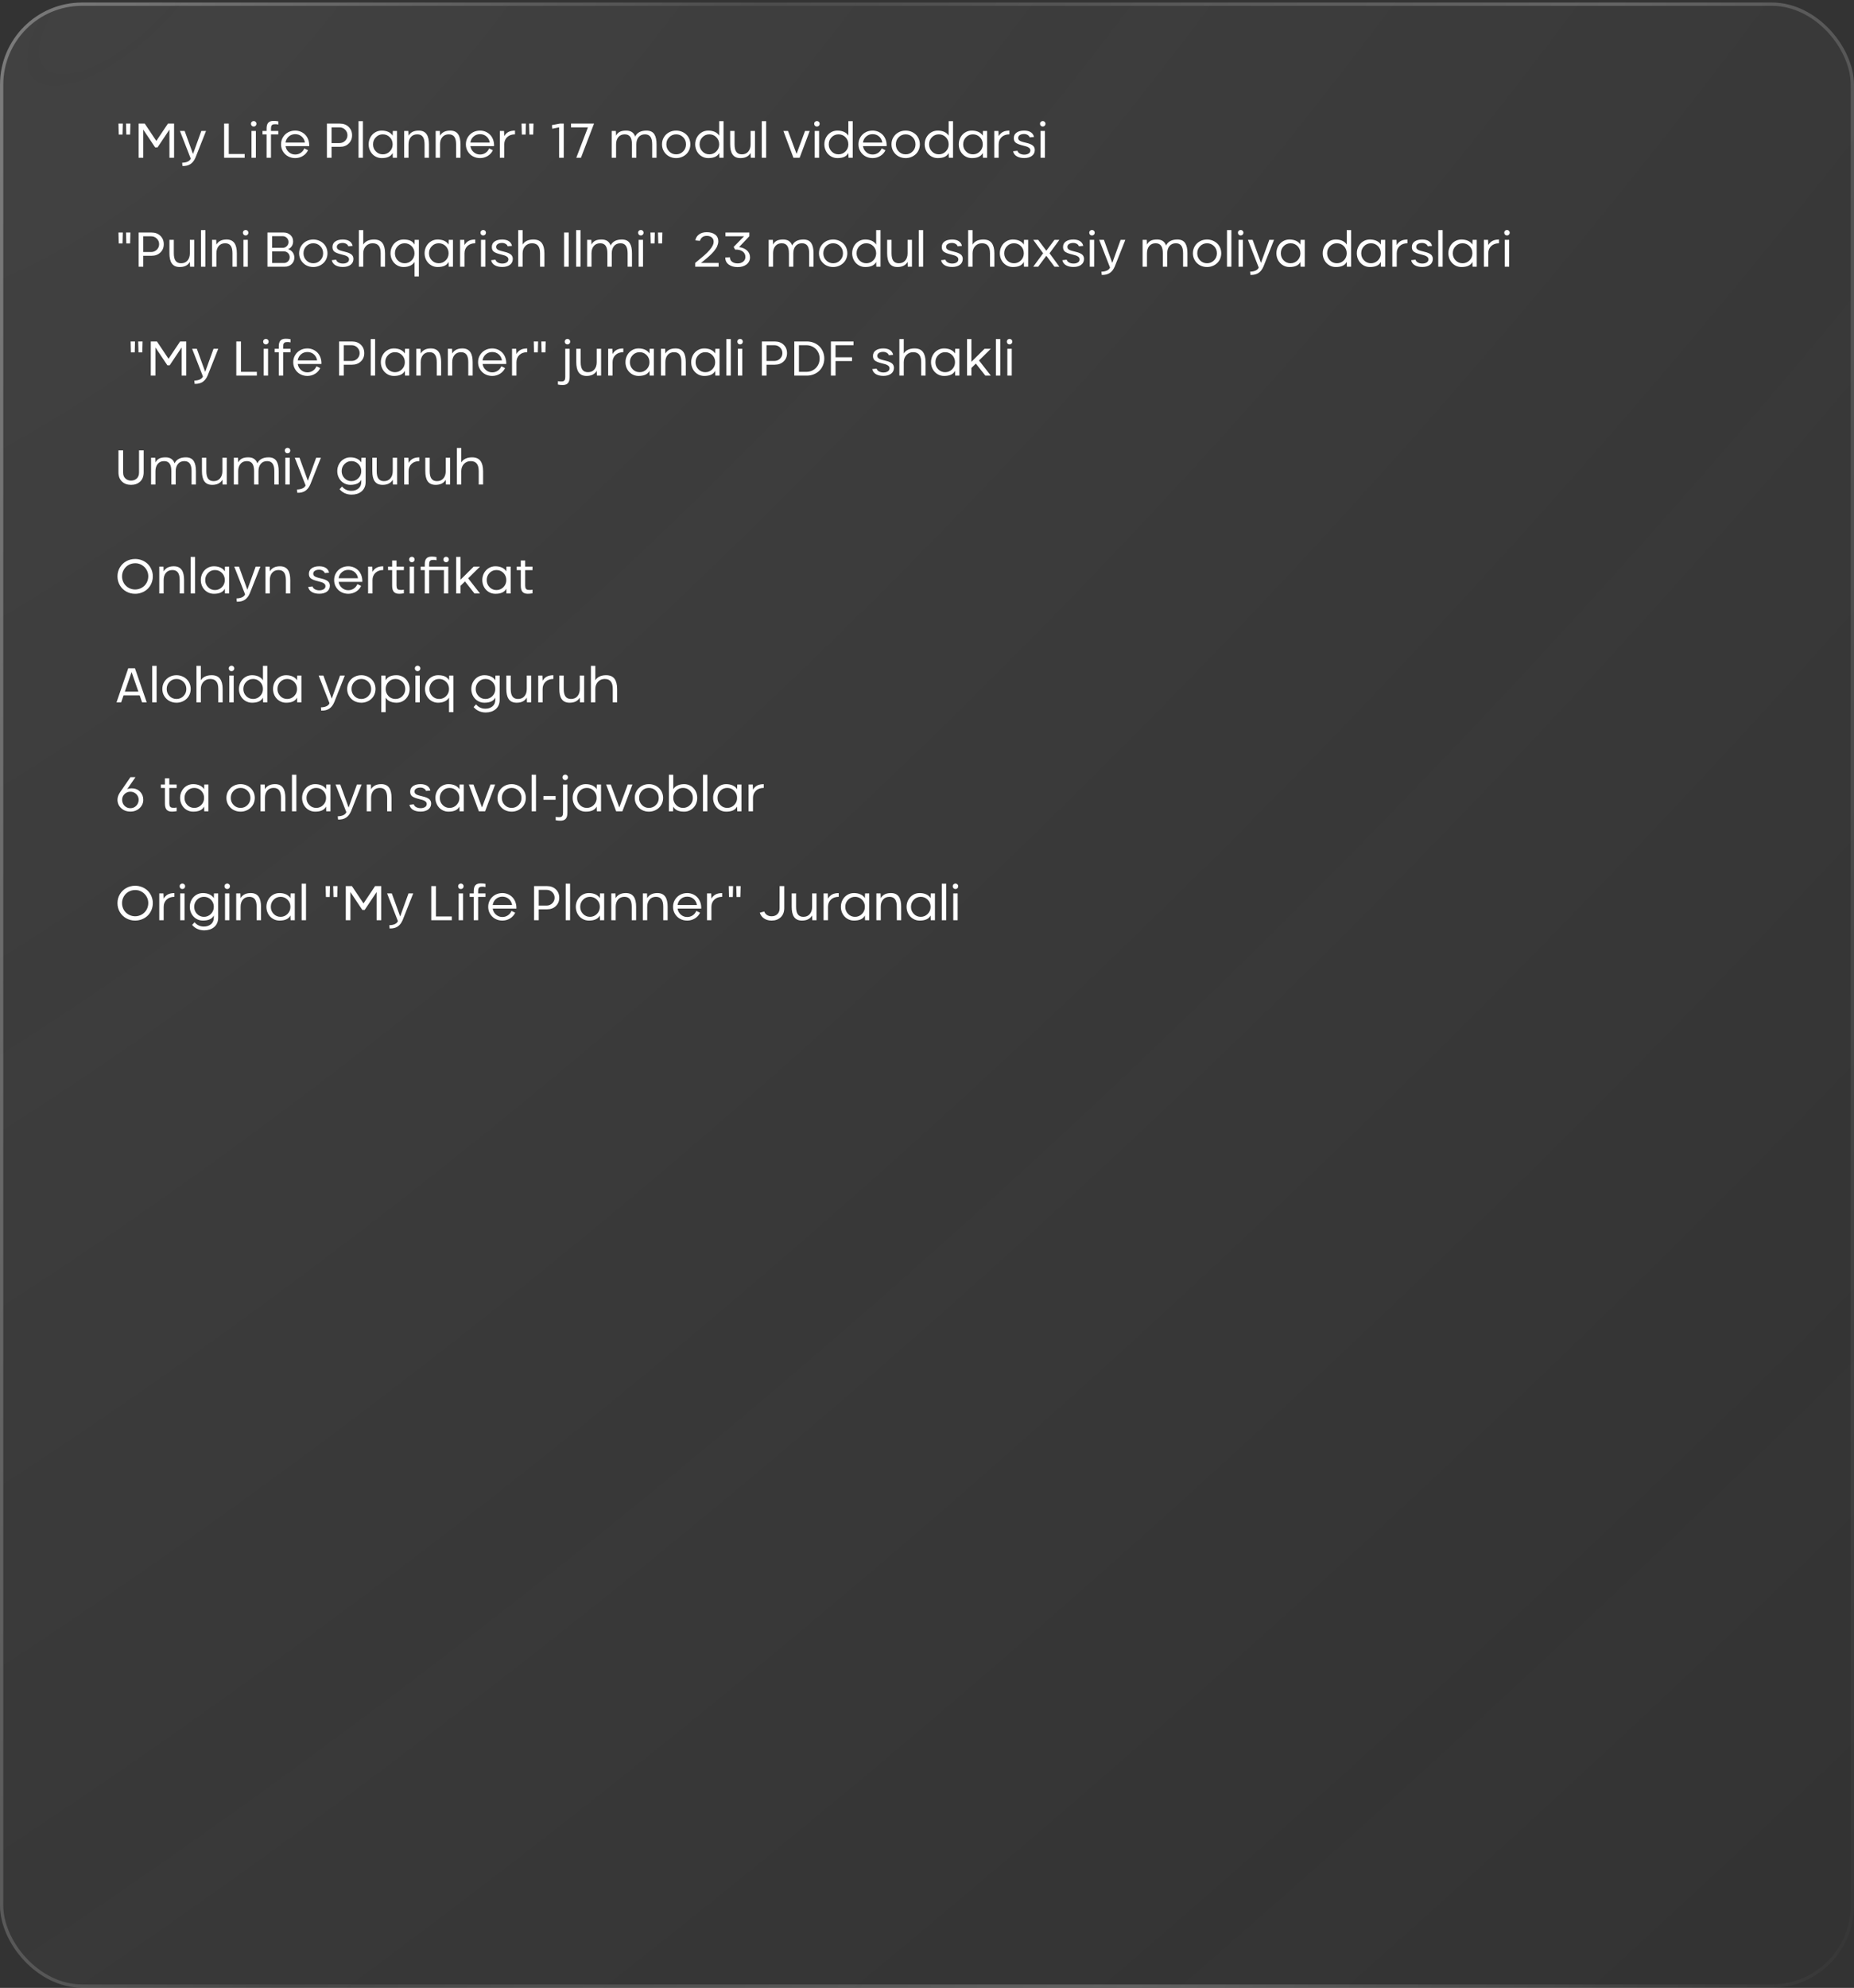
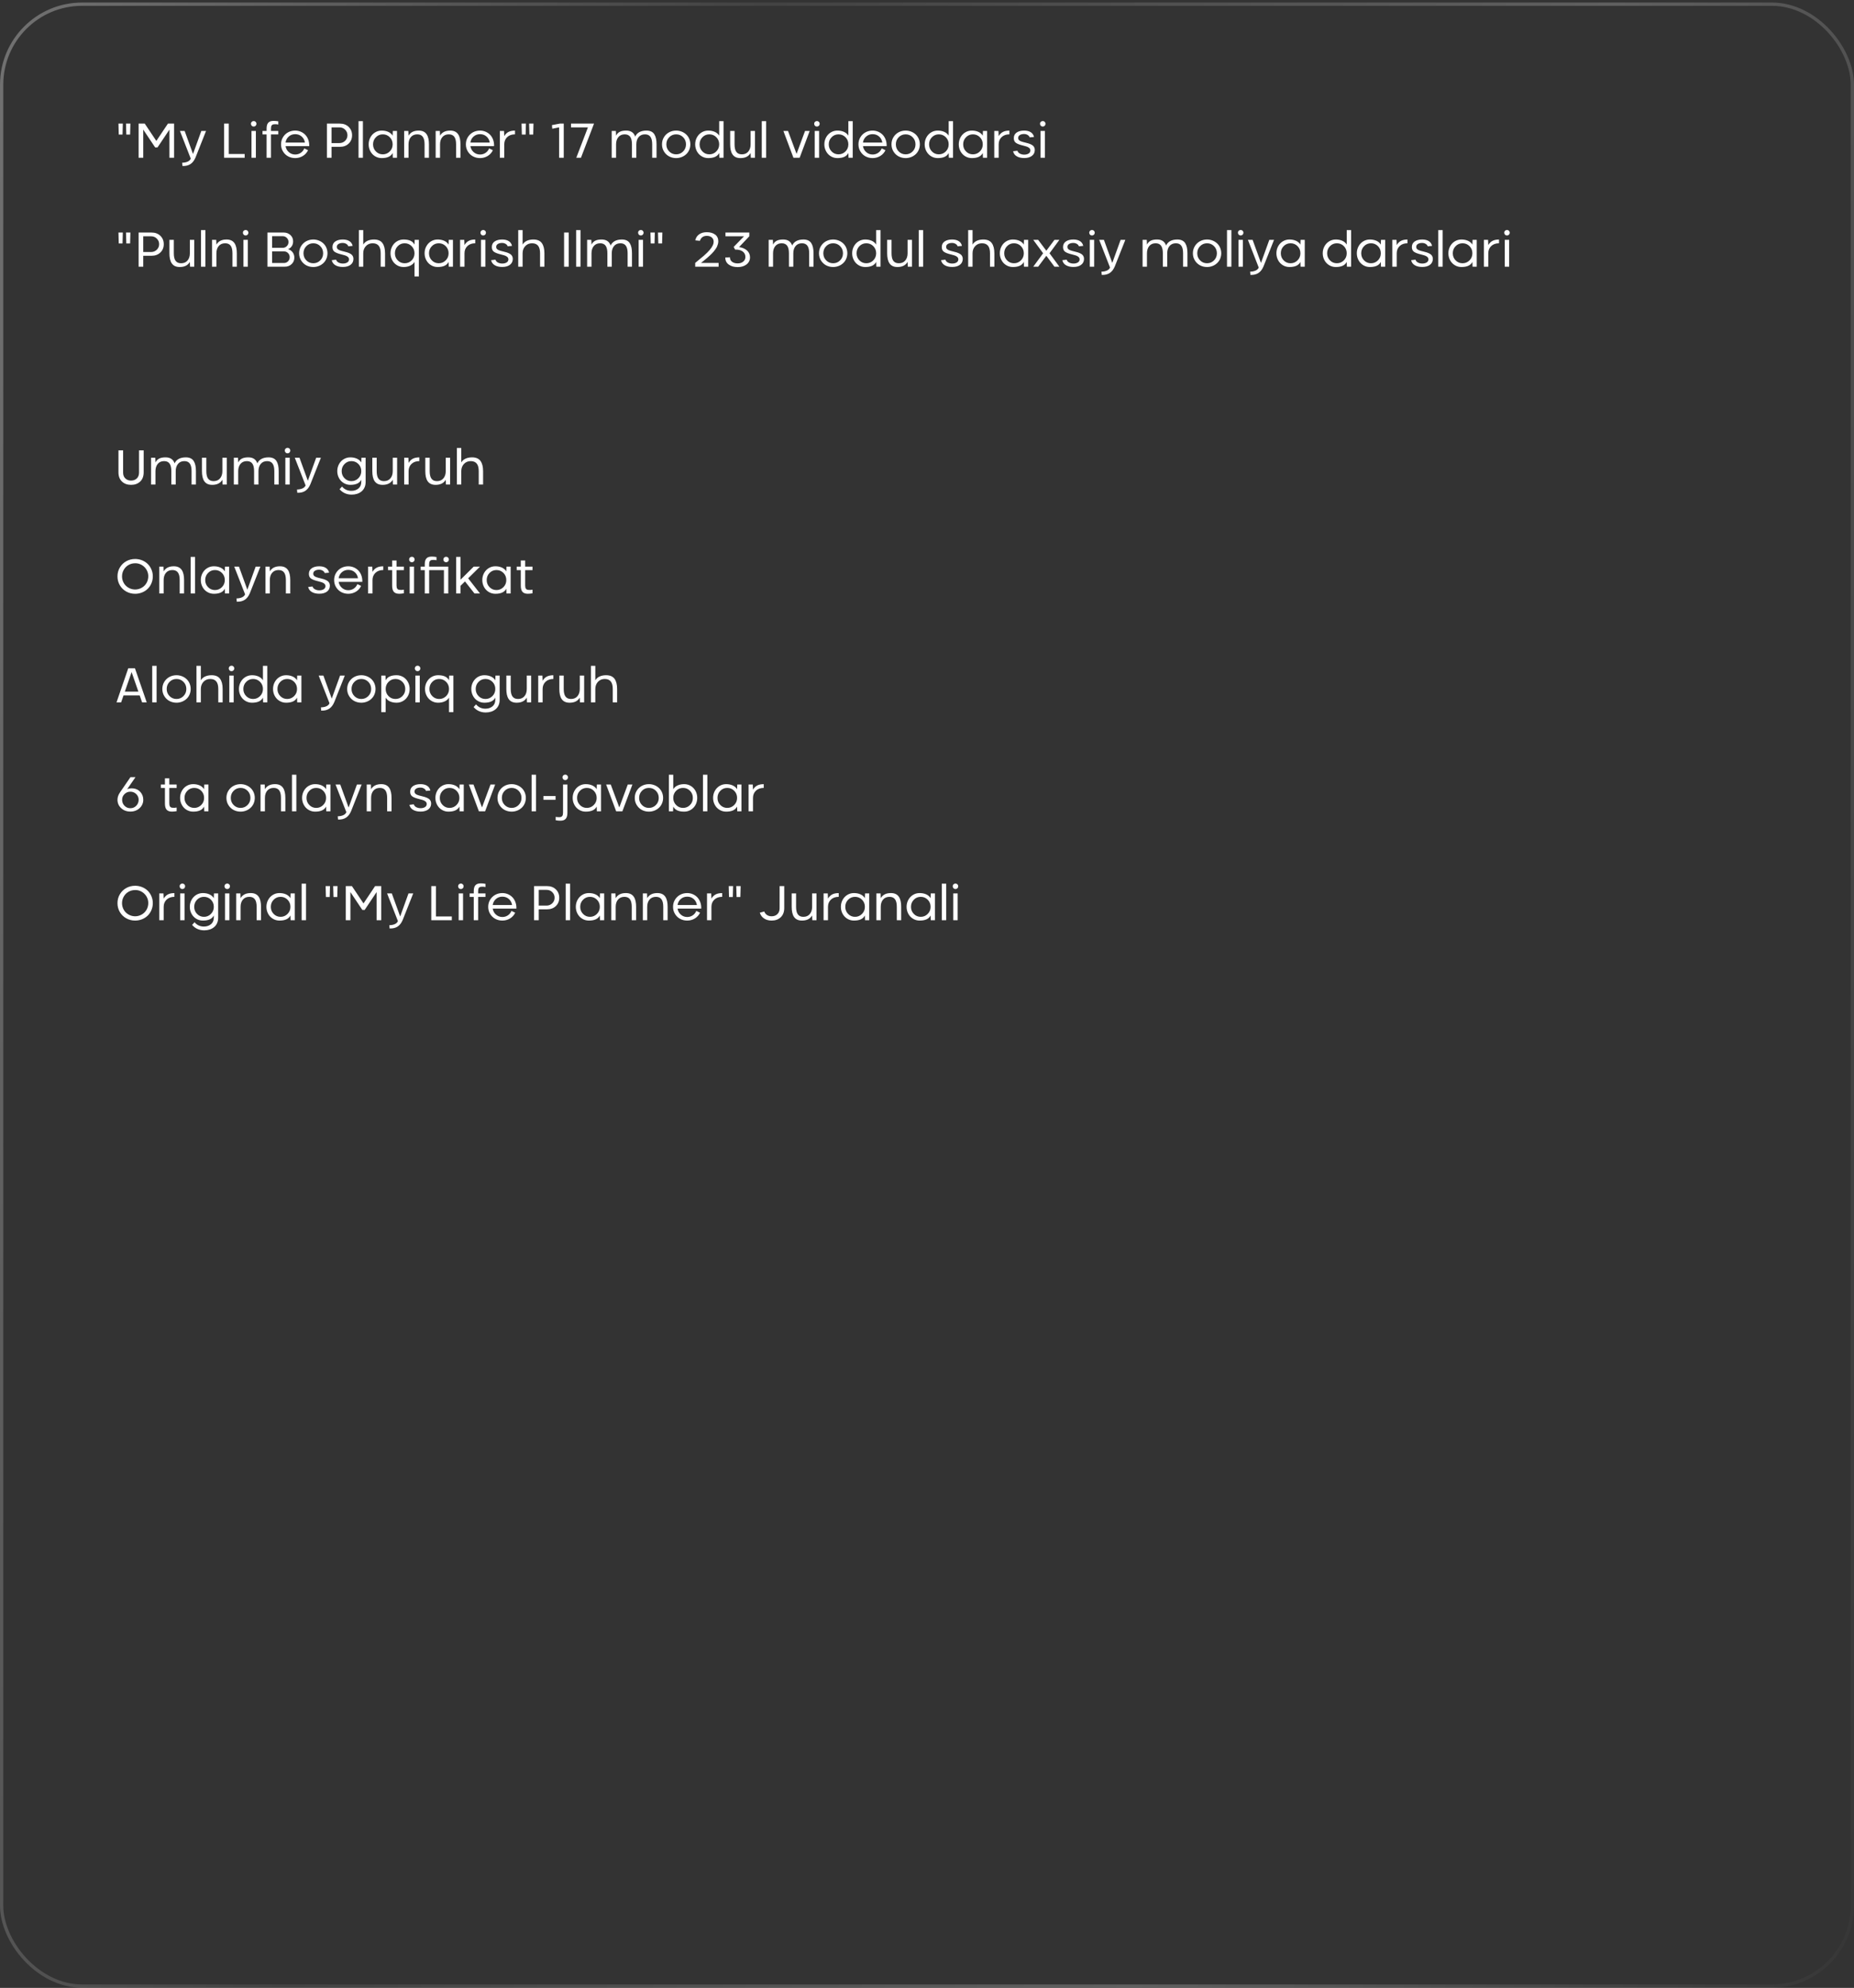
<svg xmlns="http://www.w3.org/2000/svg" width="681" height="730" viewBox="0 0 681 730" fill="none">
  <rect x="0" y="0" width="681" height="730" fill="#333333" stroke="none" />
-   <rect y="0.93" width="681" height="729" rx="30.166" fill="url(#paint0_radial_484_3527)" />
  <rect x="0.603" y="1.533" width="679.793" height="727.793" rx="29.563" stroke="url(#paint1_linear_484_3527)" stroke-opacity="0.3" stroke-width="1.207" />
  <path d="M45.008 49.404H43.618L43.513 45.39H45.113L45.008 49.404ZM47.789 49.404H46.398L46.285 45.39H47.894L47.789 49.404ZM61.684 45.39H63.94V57.93H62.235V47.594L57.854 54.143H56.997L52.616 47.594V57.93H50.911V45.39H53.167L57.425 51.756L61.684 45.39ZM70.892 56.548L73.953 48.083H75.684L71.819 57.834C70.91 59.993 69.423 61.051 67.01 60.955L66.913 59.757C68.584 59.722 69.747 59.145 70.061 58.236L66.091 48.083H67.823L70.892 56.548ZM89.868 57.93H82.321V45.39H84.026V56.548H89.868V57.93ZM93.908 46.177C93.707 46.378 93.471 46.474 93.191 46.474C92.902 46.474 92.666 46.378 92.474 46.177C92.273 45.976 92.176 45.74 92.176 45.451C92.176 45.171 92.273 44.935 92.474 44.743C92.666 44.55 92.902 44.454 93.191 44.454C93.471 44.454 93.707 44.55 93.908 44.743C94.1 44.944 94.196 45.18 94.196 45.46C94.196 45.74 94.1 45.976 93.908 46.177ZM92.377 57.93V48.083H93.987V57.93H92.377ZM99.531 48.083H102.224V49.36H99.531V57.93H97.922V49.36H96.418V48.083H97.922V47.244C97.922 45.311 98.639 44.393 100.501 44.393C101.035 44.393 101.612 44.446 102.224 44.55V45.731C101.656 45.6 101.14 45.565 100.685 45.635C99.845 45.678 99.531 46.194 99.531 47.235V48.083ZM108.433 47.952C109.91 47.952 111.275 48.573 112.193 49.561C113.102 50.549 113.653 52.027 113.583 53.662H104.891C105.04 54.572 105.442 55.315 106.107 55.883C106.762 56.452 107.541 56.74 108.433 56.74C109.185 56.74 109.858 56.539 110.453 56.137C111.047 55.743 111.484 55.193 111.773 54.502L113.146 55.166C112.735 56.05 112.097 56.758 111.248 57.274C110.391 57.79 109.456 58.052 108.433 58.052C107.488 58.052 106.622 57.842 105.835 57.422C105.048 57.003 104.419 56.399 103.947 55.621C103.466 54.843 103.23 53.977 103.23 53.007C103.23 52.036 103.466 51.161 103.947 50.383C104.419 49.605 105.048 49.01 105.835 48.582C106.622 48.162 107.488 47.952 108.433 47.952ZM108.433 49.273C107.514 49.273 106.736 49.552 106.08 50.121C105.424 50.689 105.022 51.432 104.882 52.351H112C111.852 51.432 111.458 50.689 110.802 50.121C110.147 49.552 109.351 49.273 108.433 49.273ZM120.08 45.39H124.811C126.158 45.39 127.251 45.792 128.082 46.605C128.912 47.419 129.323 48.442 129.323 49.675C129.323 50.908 128.912 51.922 128.082 52.718C127.251 53.522 126.158 53.925 124.811 53.925H121.786V57.93H120.08V45.39ZM121.786 52.552H124.645C125.476 52.552 126.184 52.272 126.761 51.712C127.33 51.153 127.618 50.471 127.618 49.675C127.627 48.879 127.338 48.188 126.77 47.62C126.202 47.051 125.493 46.772 124.645 46.772H121.786V52.552ZM131.693 57.93V44.498H133.302V57.93H131.693ZM140.21 47.952C142.073 47.952 143.551 48.66 144.224 49.824L144.285 48.083H145.824V57.93H144.285L144.224 56.181C143.603 57.431 142.265 58.052 140.21 58.052C139.327 58.052 138.523 57.834 137.797 57.396C137.062 56.968 136.485 56.364 136.057 55.586C135.628 54.808 135.41 53.951 135.41 53.007C135.41 52.062 135.628 51.205 136.057 50.427C136.485 49.649 137.062 49.045 137.797 48.608C138.523 48.171 139.327 47.952 140.21 47.952ZM138.077 55.621C138.768 56.329 139.616 56.679 140.613 56.679C141.61 56.679 142.458 56.321 143.166 55.612C143.874 54.904 144.224 54.038 144.224 53.007C144.224 51.966 143.874 51.1 143.175 50.392C142.466 49.684 141.618 49.334 140.613 49.334C139.616 49.334 138.768 49.684 138.077 50.392C137.377 51.1 137.027 51.966 137.027 53.007C137.027 54.047 137.377 54.913 138.077 55.621ZM157.56 57.93H155.951V53.007C155.951 50.602 155.164 49.334 153.275 49.334C152.26 49.334 151.473 49.675 150.905 50.348C150.337 51.022 150.057 51.913 150.057 53.007V57.93H148.448V48.083H149.987L150.057 49.824C150.783 48.573 152.024 47.952 153.782 47.952C156.554 47.952 157.56 49.893 157.56 53.007V57.93ZM169.137 57.93H167.528V53.007C167.528 50.602 166.741 49.334 164.853 49.334C163.838 49.334 163.051 49.675 162.483 50.348C161.914 51.022 161.635 51.913 161.635 53.007V57.93H160.026V48.083H161.565L161.635 49.824C162.36 48.573 163.602 47.952 165.36 47.952C168.132 47.952 169.137 49.893 169.137 53.007V57.93ZM176.326 47.952C177.803 47.952 179.168 48.573 180.086 49.561C180.995 50.549 181.546 52.027 181.476 53.662H172.784C172.933 54.572 173.335 55.315 173.999 55.883C174.655 56.452 175.434 56.74 176.326 56.74C177.078 56.74 177.751 56.539 178.346 56.137C178.94 55.743 179.377 55.193 179.666 54.502L181.039 55.166C180.628 56.05 179.989 56.758 179.141 57.274C178.284 57.79 177.349 58.052 176.326 58.052C175.381 58.052 174.515 57.842 173.728 57.422C172.941 57.003 172.312 56.399 171.84 55.621C171.359 54.843 171.122 53.977 171.122 53.007C171.122 52.036 171.359 51.161 171.84 50.383C172.312 49.605 172.941 49.01 173.728 48.582C174.515 48.162 175.381 47.952 176.326 47.952ZM176.326 49.273C175.407 49.273 174.629 49.552 173.973 50.121C173.317 50.689 172.915 51.432 172.775 52.351H179.893C179.745 51.432 179.351 50.689 178.695 50.121C178.039 49.552 177.244 49.273 176.326 49.273ZM183.601 57.93V48.083H185.14L185.219 49.99C186.049 48.582 187.248 47.961 189.163 47.961V49.334C187.965 49.334 187.011 49.675 186.294 50.357C185.577 51.048 185.219 51.931 185.219 53.007V57.93H183.601ZM193.071 49.404H191.681L191.576 45.39H193.176L193.071 49.404ZM195.852 49.404H194.462L194.348 45.39H195.957L195.852 49.404ZM202.734 45.941L205.629 45.39H207.071V57.93H205.366V46.772L202.857 47.279L202.734 45.941ZM209.739 45.39H218.195L213.394 57.93H211.68L215.956 46.772H209.739V45.39ZM237.45 47.952C238.814 47.952 239.785 48.416 240.353 49.316C240.913 50.217 241.158 51.398 241.158 53.007V57.93H239.558V53.007C239.558 50.619 238.779 49.334 236.917 49.334C235.911 49.334 235.133 49.675 234.573 50.348C234.014 51.022 233.734 51.913 233.734 53.007V57.93H232.125V53.007C232.125 50.602 231.338 49.334 229.475 49.334C228.469 49.334 227.691 49.675 227.132 50.348C226.572 51.022 226.292 51.913 226.292 53.007V57.93H224.683V48.083H226.222L226.292 49.824C226.957 48.494 228.093 47.952 230.017 47.952C231.705 47.952 232.807 48.687 233.323 50.156C233.952 48.73 235.386 47.952 237.45 47.952ZM248.363 58.052C247.419 58.052 246.553 57.842 245.766 57.422C244.979 57.003 244.35 56.399 243.877 55.621C243.396 54.843 243.16 53.977 243.16 53.007C243.16 52.036 243.396 51.161 243.877 50.383C244.35 49.605 244.979 49.01 245.775 48.582C246.562 48.162 247.428 47.952 248.363 47.952C249.771 47.952 251.092 48.486 252.036 49.36C252.981 50.234 253.575 51.546 253.575 53.007C253.575 54.467 252.981 55.779 252.036 56.644C251.092 57.519 249.771 58.052 248.363 58.052ZM248.363 56.679C249.36 56.679 250.208 56.329 250.917 55.621C251.625 54.913 251.975 54.047 251.975 53.007C251.975 51.966 251.625 51.1 250.926 50.392C250.217 49.684 249.369 49.334 248.363 49.334C247.358 49.334 246.51 49.684 245.81 50.392C245.11 51.1 244.761 51.966 244.761 53.007C244.761 54.047 245.11 54.913 245.81 55.621C246.51 56.329 247.358 56.679 248.363 56.679ZM260.151 47.952C262.014 47.952 263.492 48.66 264.165 49.824V44.498H265.765V57.93H264.226L264.165 56.181C263.544 57.431 262.206 58.052 260.151 58.052C259.268 58.052 258.463 57.834 257.738 57.396C257.003 56.968 256.426 56.364 255.997 55.586C255.569 54.808 255.35 53.951 255.35 53.007C255.35 52.062 255.569 51.205 255.997 50.427C256.426 49.649 257.003 49.045 257.738 48.608C258.463 48.171 259.268 47.952 260.151 47.952ZM258.017 55.621C258.708 56.329 259.556 56.679 260.553 56.679C261.55 56.679 262.398 56.321 263.107 55.612C263.815 54.904 264.165 54.038 264.165 53.007C264.165 51.966 263.815 51.1 263.115 50.392C262.407 49.684 261.559 49.334 260.553 49.334C259.556 49.334 258.708 49.684 258.017 50.392C257.318 51.1 256.968 51.966 256.968 53.007C256.968 54.047 257.318 54.913 258.017 55.621ZM268.205 48.083H269.814V53.007C269.814 55.411 270.601 56.679 272.49 56.679C273.504 56.679 274.291 56.338 274.859 55.656C275.428 54.983 275.708 54.1 275.708 53.007V48.083H277.317V57.93H275.778L275.708 56.181C274.982 57.431 273.74 58.052 271.982 58.052C269.21 58.052 268.205 56.128 268.205 53.007V48.083ZM279.809 57.93V44.498H281.418V57.93H279.809ZM292.585 56.504L295.707 48.083H297.412L293.722 57.93H291.439L287.749 48.083H289.445L292.585 56.504ZM300.787 46.177C300.586 46.378 300.35 46.474 300.07 46.474C299.782 46.474 299.545 46.378 299.353 46.177C299.152 45.976 299.056 45.74 299.056 45.451C299.056 45.171 299.152 44.935 299.353 44.743C299.545 44.55 299.782 44.454 300.07 44.454C300.35 44.454 300.586 44.55 300.787 44.743C300.98 44.944 301.076 45.18 301.076 45.46C301.076 45.74 300.98 45.976 300.787 46.177ZM299.257 57.93V48.083H300.866V57.93H299.257ZM307.599 47.952C309.462 47.952 310.94 48.66 311.613 49.824V44.498H313.213V57.93H311.674L311.613 56.181C310.992 57.431 309.654 58.052 307.599 58.052C306.716 58.052 305.911 57.834 305.186 57.396C304.451 56.968 303.874 56.364 303.446 55.586C303.017 54.808 302.798 53.951 302.798 53.007C302.798 52.062 303.017 51.205 303.446 50.427C303.874 49.649 304.451 49.045 305.186 48.608C305.911 48.171 306.716 47.952 307.599 47.952ZM305.466 55.621C306.156 56.329 307.005 56.679 308.001 56.679C308.998 56.679 309.847 56.321 310.555 55.612C311.263 54.904 311.613 54.038 311.613 53.007C311.613 51.966 311.263 51.1 310.564 50.392C309.855 49.684 309.007 49.334 308.001 49.334C307.005 49.334 306.156 49.684 305.466 50.392C304.766 51.1 304.416 51.966 304.416 53.007C304.416 54.047 304.766 54.913 305.466 55.621ZM320.524 47.952C322.001 47.952 323.366 48.573 324.284 49.561C325.193 50.549 325.744 52.027 325.674 53.662H316.982C317.131 54.572 317.533 55.315 318.198 55.883C318.853 56.452 319.632 56.74 320.524 56.74C321.276 56.74 321.949 56.539 322.544 56.137C323.138 55.743 323.576 55.193 323.864 54.502L325.237 55.166C324.826 56.05 324.188 56.758 323.339 57.274C322.482 57.79 321.547 58.052 320.524 58.052C319.579 58.052 318.714 57.842 317.927 57.422C317.14 57.003 316.51 56.399 316.038 55.621C315.557 54.843 315.321 53.977 315.321 53.007C315.321 52.036 315.557 51.161 316.038 50.383C316.51 49.605 317.14 49.01 317.927 48.582C318.714 48.162 319.579 47.952 320.524 47.952ZM320.524 49.273C319.605 49.273 318.827 49.552 318.171 50.121C317.516 50.689 317.113 51.432 316.973 52.351H324.091C323.943 51.432 323.549 50.689 322.893 50.121C322.238 49.552 321.442 49.273 320.524 49.273ZM332.661 58.052C331.717 58.052 330.851 57.842 330.064 57.422C329.277 57.003 328.647 56.399 328.175 55.621C327.694 54.843 327.458 53.977 327.458 53.007C327.458 52.036 327.694 51.161 328.175 50.383C328.647 49.605 329.277 49.01 330.073 48.582C330.86 48.162 331.725 47.952 332.661 47.952C334.069 47.952 335.389 48.486 336.334 49.36C337.278 50.234 337.873 51.546 337.873 53.007C337.873 54.467 337.278 55.779 336.334 56.644C335.389 57.519 334.069 58.052 332.661 58.052ZM332.661 56.679C333.658 56.679 334.506 56.329 335.215 55.621C335.923 54.913 336.273 54.047 336.273 53.007C336.273 51.966 335.923 51.1 335.223 50.392C334.515 49.684 333.667 49.334 332.661 49.334C331.656 49.334 330.807 49.684 330.108 50.392C329.408 51.1 329.058 51.966 329.058 53.007C329.058 54.047 329.408 54.913 330.108 55.621C330.807 56.329 331.656 56.679 332.661 56.679ZM344.449 47.952C346.311 47.952 347.789 48.66 348.463 49.824V44.498H350.063V57.93H348.524L348.463 56.181C347.842 57.431 346.504 58.052 344.449 58.052C343.566 58.052 342.761 57.834 342.035 57.396C341.301 56.968 340.724 56.364 340.295 55.586C339.867 54.808 339.648 53.951 339.648 53.007C339.648 52.062 339.867 51.205 340.295 50.427C340.724 49.649 341.301 49.045 342.035 48.608C342.761 48.171 343.566 47.952 344.449 47.952ZM342.315 55.621C343.006 56.329 343.854 56.679 344.851 56.679C345.848 56.679 346.696 56.321 347.405 55.612C348.113 54.904 348.463 54.038 348.463 53.007C348.463 51.966 348.113 51.1 347.413 50.392C346.705 49.684 345.857 49.334 344.851 49.334C343.854 49.334 343.006 49.684 342.315 50.392C341.616 51.1 341.266 51.966 341.266 53.007C341.266 54.047 341.616 54.913 342.315 55.621ZM356.971 47.952C358.834 47.952 360.312 48.66 360.985 49.824L361.046 48.083H362.585V57.93H361.046L360.985 56.181C360.364 57.431 359.026 58.052 356.971 58.052C356.088 58.052 355.283 57.834 354.558 57.396C353.823 56.968 353.246 56.364 352.817 55.586C352.389 54.808 352.17 53.951 352.17 53.007C352.17 52.062 352.389 51.205 352.817 50.427C353.246 49.649 353.823 49.045 354.558 48.608C355.283 48.171 356.088 47.952 356.971 47.952ZM354.837 55.621C355.528 56.329 356.376 56.679 357.373 56.679C358.37 56.679 359.218 56.321 359.927 55.612C360.635 54.904 360.985 54.038 360.985 53.007C360.985 51.966 360.635 51.1 359.935 50.392C359.227 49.684 358.379 49.334 357.373 49.334C356.376 49.334 355.528 49.684 354.837 50.392C354.138 51.1 353.788 51.966 353.788 53.007C353.788 54.047 354.138 54.913 354.837 55.621ZM365.208 57.93V48.083H366.748L366.826 49.99C367.657 48.582 368.855 47.961 370.77 47.961V49.334C369.572 49.334 368.619 49.675 367.902 50.357C367.185 51.048 366.826 51.931 366.826 53.007V57.93H365.208ZM379.803 50.296L378.212 50.444C378.107 50.103 377.862 49.806 377.477 49.57C377.092 49.334 376.646 49.211 376.148 49.211C375.536 49.211 375.02 49.334 374.609 49.587C374.198 49.841 373.988 50.2 373.988 50.672C373.988 51.258 374.303 51.564 374.845 51.826C375.081 51.94 375.527 52.071 375.851 52.167C376.017 52.211 376.227 52.263 376.48 52.324C377.495 52.56 378.142 52.753 378.771 53.068C379.077 53.225 379.331 53.4 379.515 53.584C379.891 53.96 380.1 54.476 380.092 55.114C380.074 56.023 379.716 56.74 379.016 57.256C378.308 57.772 377.381 58.035 376.218 58.035C375.116 58.035 374.198 57.825 373.472 57.396C372.746 56.977 372.292 56.356 372.125 55.542L373.717 55.359C373.866 55.831 374.18 56.19 374.653 56.426C375.125 56.662 375.65 56.784 376.218 56.784C376.865 56.784 377.407 56.644 377.836 56.373C378.264 56.102 378.474 55.717 378.474 55.236C378.474 54.318 377.538 53.846 375.824 53.461C374.548 53.155 373.656 52.823 373.149 52.447C372.641 52.08 372.388 51.502 372.388 50.724C372.388 49.841 372.729 49.159 373.42 48.678C374.11 48.197 375.029 47.952 376.183 47.952C378.142 47.952 379.488 48.765 379.803 50.296ZM383.738 46.177C383.537 46.378 383.301 46.474 383.021 46.474C382.733 46.474 382.497 46.378 382.304 46.177C382.103 45.976 382.007 45.74 382.007 45.451C382.007 45.171 382.103 44.935 382.304 44.743C382.497 44.55 382.733 44.454 383.021 44.454C383.301 44.454 383.537 44.55 383.738 44.743C383.931 44.944 384.027 45.18 384.027 45.46C384.027 45.74 383.931 45.976 383.738 46.177ZM382.208 57.93V48.083H383.817V57.93H382.208Z" fill="white" />
  <path d="M45.008 89.404H43.618L43.513 85.39H45.113L45.008 89.404ZM47.789 89.404H46.398L46.285 85.39H47.894L47.789 89.404ZM50.911 85.39H55.642C56.988 85.39 58.081 85.792 58.912 86.606C59.743 87.419 60.154 88.442 60.154 89.675C60.154 90.908 59.743 91.922 58.912 92.718C58.081 93.522 56.988 93.925 55.642 93.925H52.616V97.93H50.911V85.39ZM52.616 92.552H55.475C56.306 92.552 57.014 92.272 57.592 91.712C58.16 91.153 58.449 90.471 58.449 89.675C58.457 88.879 58.169 88.188 57.6 87.62C57.032 87.051 56.324 86.772 55.475 86.772H52.616V92.552ZM62.235 88.083H63.844V93.007C63.844 95.411 64.631 96.679 66.52 96.679C67.534 96.679 68.321 96.338 68.89 95.656C69.458 94.983 69.738 94.1 69.738 93.007V88.083H71.347V97.93H69.808L69.738 96.181C69.012 97.431 67.77 98.052 66.013 98.052C63.241 98.052 62.235 96.128 62.235 93.007V88.083ZM73.839 97.93V84.498H75.448V97.93H73.839ZM86.991 97.93H85.382V93.007C85.382 90.602 84.595 89.334 82.706 89.334C81.692 89.334 80.905 89.675 80.336 90.348C79.768 91.022 79.488 91.913 79.488 93.007V97.93H77.879V88.083H79.418L79.488 89.823C80.214 88.573 81.456 87.952 83.213 87.952C85.985 87.952 86.991 89.893 86.991 93.007V97.93ZM90.952 86.177C90.751 86.378 90.515 86.474 90.235 86.474C89.947 86.474 89.71 86.378 89.518 86.177C89.317 85.976 89.221 85.74 89.221 85.451C89.221 85.171 89.317 84.935 89.518 84.743C89.71 84.55 89.947 84.454 90.235 84.454C90.515 84.454 90.751 84.55 90.952 84.743C91.144 84.944 91.241 85.18 91.241 85.46C91.241 85.74 91.144 85.976 90.952 86.177ZM89.422 97.93V88.083H91.031V97.93H89.422ZM105.783 91.511C106.439 91.66 106.99 92.018 107.444 92.587C107.89 93.155 108.118 93.829 108.118 94.607C108.118 95.56 107.785 96.356 107.112 96.985C106.439 97.615 105.617 97.93 104.646 97.93H98.236V85.39H104.2C105.171 85.39 105.993 85.696 106.666 86.299C107.331 86.912 107.663 87.69 107.663 88.634C107.663 89.343 107.488 89.955 107.138 90.453C106.789 90.96 106.334 91.31 105.783 91.511ZM103.868 86.737H99.942V91.004H103.868C104.445 91.004 104.943 90.794 105.354 90.383C105.765 89.972 105.967 89.465 105.967 88.87C105.967 88.284 105.765 87.777 105.354 87.358C104.943 86.947 104.445 86.737 103.868 86.737ZM99.942 96.583H104.314C104.891 96.583 105.389 96.373 105.8 95.962C106.211 95.551 106.413 95.044 106.413 94.449C106.413 93.864 106.211 93.356 105.8 92.936C105.389 92.525 104.9 92.316 104.314 92.316H99.942V96.583ZM115.078 98.052C114.134 98.052 113.268 97.842 112.481 97.422C111.694 97.003 111.065 96.399 110.593 95.621C110.112 94.843 109.875 93.977 109.875 93.007C109.875 92.036 110.112 91.161 110.593 90.383C111.065 89.605 111.694 89.01 112.49 88.582C113.277 88.162 114.143 87.952 115.078 87.952C116.486 87.952 117.807 88.486 118.751 89.36C119.696 90.234 120.29 91.546 120.29 93.007C120.29 94.467 119.696 95.778 118.751 96.644C117.807 97.519 116.486 98.052 115.078 98.052ZM115.078 96.679C116.075 96.679 116.924 96.329 117.632 95.621C118.34 94.913 118.69 94.047 118.69 93.007C118.69 91.966 118.34 91.1 117.641 90.392C116.932 89.683 116.084 89.334 115.078 89.334C114.073 89.334 113.225 89.683 112.525 90.392C111.825 91.1 111.476 91.966 111.476 93.007C111.476 94.047 111.825 94.913 112.525 95.621C113.225 96.329 114.073 96.679 115.078 96.679ZM129.533 90.296L127.942 90.444C127.837 90.103 127.592 89.806 127.207 89.57C126.822 89.334 126.376 89.211 125.878 89.211C125.266 89.211 124.75 89.334 124.339 89.587C123.928 89.841 123.718 90.2 123.718 90.672C123.718 91.258 124.033 91.564 124.575 91.826C124.811 91.94 125.257 92.071 125.581 92.167C125.747 92.211 125.957 92.263 126.21 92.324C127.225 92.561 127.872 92.753 128.501 93.068C128.807 93.225 129.061 93.4 129.245 93.584C129.621 93.96 129.831 94.476 129.822 95.114C129.804 96.023 129.446 96.74 128.746 97.256C128.038 97.772 127.111 98.035 125.948 98.035C124.846 98.035 123.928 97.825 123.202 97.396C122.476 96.977 122.022 96.356 121.856 95.542L123.447 95.359C123.596 95.831 123.91 96.189 124.383 96.426C124.855 96.662 125.38 96.784 125.948 96.784C126.595 96.784 127.137 96.644 127.566 96.373C127.994 96.102 128.204 95.717 128.204 95.236C128.204 94.318 127.268 93.846 125.554 93.461C124.278 93.155 123.386 92.823 122.879 92.447C122.371 92.08 122.118 91.502 122.118 90.724C122.118 89.841 122.459 89.159 123.15 88.678C123.841 88.197 124.759 87.952 125.913 87.952C127.872 87.952 129.218 88.765 129.533 90.296ZM141.435 97.93H139.834V93.007C139.834 90.619 138.942 89.334 136.879 89.334C135.873 89.334 135.042 89.683 134.395 90.374C133.748 91.065 133.425 91.948 133.425 93.007V97.93H131.816V84.498H133.425V89.823C134.098 88.643 135.497 87.952 137.377 87.952C138.803 87.952 139.834 88.389 140.473 89.255C141.111 90.121 141.435 91.371 141.435 93.007V97.93ZM148.238 98.052C147.355 98.052 146.55 97.834 145.824 97.396C145.09 96.968 144.513 96.364 144.084 95.586C143.656 94.808 143.437 93.951 143.437 93.007C143.437 92.062 143.656 91.205 144.084 90.427C144.513 89.649 145.09 89.045 145.824 88.608C146.559 88.171 147.363 87.952 148.238 87.952C150.293 87.952 151.631 88.573 152.252 89.823L152.313 88.083H153.852V101.515H152.252V96.181C151.578 97.344 150.101 98.052 148.238 98.052ZM151.194 90.392C150.485 89.683 149.637 89.334 148.64 89.334C147.643 89.334 146.795 89.683 146.104 90.392C145.405 91.1 145.055 91.966 145.055 93.007C145.055 94.047 145.405 94.913 146.104 95.621C146.795 96.329 147.643 96.679 148.64 96.679C149.646 96.679 150.494 96.329 151.202 95.621C151.902 94.913 152.252 94.047 152.252 93.007C152.252 91.975 151.902 91.1 151.194 90.392ZM160.76 87.952C162.623 87.952 164.101 88.66 164.774 89.823L164.835 88.083H166.374V97.93H164.835L164.774 96.181C164.153 97.431 162.815 98.052 160.76 98.052C159.877 98.052 159.072 97.834 158.347 97.396C157.612 96.968 157.035 96.364 156.606 95.586C156.178 94.808 155.959 93.951 155.959 93.007C155.959 92.062 156.178 91.205 156.606 90.427C157.035 89.649 157.612 89.045 158.347 88.608C159.072 88.171 159.877 87.952 160.76 87.952ZM158.626 95.621C159.317 96.329 160.166 96.679 161.162 96.679C162.159 96.679 163.008 96.321 163.716 95.612C164.424 94.904 164.774 94.038 164.774 93.007C164.774 91.966 164.424 91.1 163.725 90.392C163.016 89.683 162.168 89.334 161.162 89.334C160.166 89.334 159.317 89.683 158.626 90.392C157.927 91.1 157.577 91.966 157.577 93.007C157.577 94.047 157.927 94.913 158.626 95.621ZM168.998 97.93V88.083H170.537L170.615 89.99C171.446 88.582 172.644 87.961 174.559 87.961V89.334C173.361 89.334 172.408 89.675 171.691 90.357C170.974 91.048 170.615 91.931 170.615 93.007V97.93H168.998ZM178.206 86.177C178.004 86.378 177.768 86.474 177.489 86.474C177.2 86.474 176.964 86.378 176.771 86.177C176.57 85.976 176.474 85.74 176.474 85.451C176.474 85.171 176.57 84.935 176.771 84.743C176.964 84.55 177.2 84.454 177.489 84.454C177.768 84.454 178.004 84.55 178.206 84.743C178.398 84.944 178.494 85.18 178.494 85.46C178.494 85.74 178.398 85.976 178.206 86.177ZM176.675 97.93V88.083H178.284V97.93H176.675ZM188.069 90.296L186.478 90.444C186.373 90.103 186.128 89.806 185.743 89.57C185.359 89.334 184.913 89.211 184.414 89.211C183.802 89.211 183.286 89.334 182.875 89.587C182.464 89.841 182.254 90.2 182.254 90.672C182.254 91.258 182.569 91.564 183.111 91.826C183.347 91.94 183.793 92.071 184.117 92.167C184.283 92.211 184.493 92.263 184.747 92.324C185.761 92.561 186.408 92.753 187.038 93.068C187.344 93.225 187.597 93.4 187.781 93.584C188.157 93.96 188.367 94.476 188.358 95.114C188.341 96.023 187.982 96.74 187.282 97.256C186.574 97.772 185.647 98.035 184.484 98.035C183.382 98.035 182.464 97.825 181.738 97.396C181.013 96.977 180.558 96.356 180.392 95.542L181.983 95.359C182.132 95.831 182.447 96.189 182.919 96.426C183.391 96.662 183.916 96.784 184.484 96.784C185.131 96.784 185.673 96.644 186.102 96.373C186.53 96.102 186.74 95.717 186.74 95.236C186.74 94.318 185.805 93.846 184.091 93.461C182.814 93.155 181.922 92.823 181.415 92.447C180.908 92.08 180.654 91.502 180.654 90.724C180.654 89.841 180.995 89.159 181.686 88.678C182.377 88.197 183.295 87.952 184.449 87.952C186.408 87.952 187.755 88.765 188.069 90.296ZM199.971 97.93H198.371V93.007C198.371 90.619 197.479 89.334 195.415 89.334C194.409 89.334 193.579 89.683 192.931 90.374C192.284 91.065 191.961 91.948 191.961 93.007V97.93H190.352V84.498H191.961V89.823C192.634 88.643 194.033 87.952 195.913 87.952C197.339 87.952 198.371 88.389 199.009 89.255C199.647 90.121 199.971 91.371 199.971 93.007V97.93ZM207.194 97.93V85.39H208.899V97.93H207.194ZM211.619 97.93V84.498H213.228V97.93H211.619ZM228.426 87.952C229.79 87.952 230.761 88.416 231.329 89.316C231.889 90.217 232.133 91.397 232.133 93.007V97.93H230.533V93.007C230.533 90.619 229.755 89.334 227.892 89.334C226.887 89.334 226.108 89.675 225.549 90.348C224.989 91.022 224.709 91.913 224.709 93.007V97.93H223.1V93.007C223.1 90.602 222.313 89.334 220.451 89.334C219.445 89.334 218.667 89.675 218.107 90.348C217.547 91.022 217.268 91.913 217.268 93.007V97.93H215.659V88.083H217.198L217.268 89.823C217.932 88.494 219.069 87.952 220.993 87.952C222.681 87.952 223.782 88.687 224.298 90.156C224.928 88.73 226.362 87.952 228.426 87.952ZM236.112 86.177C235.911 86.378 235.675 86.474 235.395 86.474C235.107 86.474 234.87 86.378 234.678 86.177C234.477 85.976 234.381 85.74 234.381 85.451C234.381 85.171 234.477 84.935 234.678 84.743C234.87 84.55 235.107 84.454 235.395 84.454C235.675 84.454 235.911 84.55 236.112 84.743C236.305 84.944 236.401 85.18 236.401 85.46C236.401 85.74 236.305 85.976 236.112 86.177ZM234.582 97.93V88.083H236.191V97.93H234.582ZM240.415 89.404H239.024L238.919 85.39H240.519L240.415 89.404ZM243.195 89.404H241.805L241.691 85.39H243.3L243.195 89.404ZM257.484 96.548H263.955V97.93H255.359V96.557H255.35L255.359 96.548C257.021 95.193 258.087 94.301 258.568 93.881C260.291 92.368 261.375 91.091 261.839 90.051C262.04 89.605 262.145 89.176 262.136 88.774C262.136 88.109 261.909 87.585 261.445 87.191C260.982 86.807 260.37 86.614 259.609 86.614C258.341 86.614 257.493 87.226 257.073 88.442L255.377 88.267C255.595 87.296 256.076 86.553 256.828 86.037C257.571 85.521 258.498 85.267 259.6 85.267C260.859 85.267 261.883 85.556 262.67 86.133C263.448 86.71 263.841 87.541 263.841 88.626C263.841 89.246 263.64 89.92 263.404 90.479C263.282 90.768 263.107 91.074 262.871 91.406C262.635 91.739 262.425 92.027 262.232 92.272C262.04 92.517 261.778 92.805 261.437 93.146C261.095 93.487 260.807 93.758 260.588 93.96C260.37 94.169 260.055 94.441 259.653 94.782C259.25 95.123 258.944 95.376 258.743 95.542C258.533 95.709 258.219 95.962 257.799 96.303C257.659 96.417 257.554 96.496 257.484 96.548ZM275.235 86.763L271.475 90.733C272.7 90.916 273.679 91.336 274.405 92.001C275.131 92.665 275.489 93.505 275.489 94.511C275.507 96.732 273.46 98.113 270.951 98.078C269.621 98.078 268.528 97.772 267.68 97.151C266.832 96.539 266.403 95.682 266.403 94.572L268.109 94.476C268.109 95.201 268.38 95.752 268.922 96.146C269.455 96.539 270.137 96.732 270.959 96.732C271.773 96.732 272.455 96.513 272.988 96.076C273.522 95.647 273.793 95.07 273.793 94.344C273.793 93.496 273.452 92.832 272.778 92.333C272.096 91.844 271.178 91.616 270.015 91.66L269.482 90.672L273.303 86.763H266.473V85.381H275.235V86.763ZM295.112 87.952C296.476 87.952 297.447 88.416 298.015 89.316C298.575 90.217 298.82 91.397 298.82 93.007V97.93H297.219V93.007C297.219 90.619 296.441 89.334 294.579 89.334C293.573 89.334 292.795 89.675 292.235 90.348C291.675 91.022 291.395 91.913 291.395 93.007V97.93H289.786V93.007C289.786 90.602 288.999 89.334 287.137 89.334C286.131 89.334 285.353 89.675 284.793 90.348C284.234 91.022 283.954 91.913 283.954 93.007V97.93H282.345V88.083H283.884L283.954 89.823C284.618 88.494 285.755 87.952 287.679 87.952C289.367 87.952 290.469 88.687 290.984 90.156C291.614 88.73 293.048 87.952 295.112 87.952ZM306.025 98.052C305.081 98.052 304.215 97.842 303.428 97.422C302.641 97.003 302.011 96.399 301.539 95.621C301.058 94.843 300.822 93.977 300.822 93.007C300.822 92.036 301.058 91.161 301.539 90.383C302.011 89.605 302.641 89.01 303.437 88.582C304.224 88.162 305.089 87.952 306.025 87.952C307.433 87.952 308.753 88.486 309.698 89.36C310.642 90.234 311.237 91.546 311.237 93.007C311.237 94.467 310.642 95.778 309.698 96.644C308.753 97.519 307.433 98.052 306.025 98.052ZM306.025 96.679C307.022 96.679 307.87 96.329 308.579 95.621C309.287 94.913 309.637 94.047 309.637 93.007C309.637 91.966 309.287 91.1 308.587 90.392C307.879 89.683 307.031 89.334 306.025 89.334C305.02 89.334 304.171 89.683 303.472 90.392C302.772 91.1 302.422 91.966 302.422 93.007C302.422 94.047 302.772 94.913 303.472 95.621C304.171 96.329 305.02 96.679 306.025 96.679ZM317.813 87.952C319.675 87.952 321.153 88.66 321.827 89.823V84.498H323.427V97.93H321.888L321.827 96.181C321.206 97.431 319.868 98.052 317.813 98.052C316.93 98.052 316.125 97.834 315.399 97.396C314.665 96.968 314.088 96.364 313.659 95.586C313.231 94.808 313.012 93.951 313.012 93.007C313.012 92.062 313.231 91.205 313.659 90.427C314.088 89.649 314.665 89.045 315.399 88.608C316.125 88.171 316.93 87.952 317.813 87.952ZM315.679 95.621C316.37 96.329 317.218 96.679 318.215 96.679C319.212 96.679 320.06 96.321 320.769 95.612C321.477 94.904 321.827 94.038 321.827 93.007C321.827 91.966 321.477 91.1 320.777 90.392C320.069 89.683 319.221 89.334 318.215 89.334C317.218 89.334 316.37 89.683 315.679 90.392C314.98 91.1 314.63 91.966 314.63 93.007C314.63 94.047 314.98 94.913 315.679 95.621ZM325.867 88.083H327.476V93.007C327.476 95.411 328.263 96.679 330.151 96.679C331.166 96.679 331.953 96.338 332.521 95.656C333.09 94.983 333.369 94.1 333.369 93.007V88.083H334.978V97.93H333.439L333.369 96.181C332.644 97.431 331.402 98.052 329.644 98.052C326.872 98.052 325.867 96.128 325.867 93.007V88.083ZM337.471 97.93V84.498H339.08V97.93H337.471ZM353.342 90.296L351.751 90.444C351.646 90.103 351.401 89.806 351.016 89.57C350.631 89.334 350.185 89.211 349.687 89.211C349.075 89.211 348.559 89.334 348.148 89.587C347.737 89.841 347.527 90.2 347.527 90.672C347.527 91.258 347.842 91.564 348.384 91.826C348.62 91.94 349.066 92.071 349.39 92.167C349.556 92.211 349.766 92.263 350.019 92.324C351.034 92.561 351.681 92.753 352.31 93.068C352.616 93.225 352.87 93.4 353.054 93.584C353.43 93.96 353.639 94.476 353.631 95.114C353.613 96.023 353.255 96.74 352.555 97.256C351.847 97.772 350.92 98.035 349.757 98.035C348.655 98.035 347.737 97.825 347.011 97.396C346.285 96.977 345.83 96.356 345.664 95.542L347.256 95.359C347.405 95.831 347.719 96.189 348.192 96.426C348.664 96.662 349.188 96.784 349.757 96.784C350.404 96.784 350.946 96.644 351.375 96.373C351.803 96.102 352.013 95.717 352.013 95.236C352.013 94.318 351.077 93.846 349.363 93.461C348.087 93.155 347.195 92.823 346.687 92.447C346.18 92.08 345.927 91.502 345.927 90.724C345.927 89.841 346.268 89.159 346.959 88.678C347.649 88.197 348.568 87.952 349.722 87.952C351.681 87.952 353.027 88.765 353.342 90.296ZM365.243 97.93H363.643V93.007C363.643 90.619 362.751 89.334 360.688 89.334C359.682 89.334 358.851 89.683 358.204 90.374C357.557 91.065 357.233 91.948 357.233 93.007V97.93H355.624V84.498H357.233V89.823C357.907 88.643 359.306 87.952 361.186 87.952C362.611 87.952 363.643 88.389 364.282 89.255C364.92 90.121 365.243 91.371 365.243 93.007V97.93ZM372.047 87.952C373.909 87.952 375.387 88.66 376.061 89.823L376.122 88.083H377.661V97.93H376.122L376.061 96.181C375.44 97.431 374.102 98.052 372.047 98.052C371.164 98.052 370.359 97.834 369.633 97.396C368.899 96.968 368.322 96.364 367.893 95.586C367.465 94.808 367.246 93.951 367.246 93.007C367.246 92.062 367.465 91.205 367.893 90.427C368.322 89.649 368.899 89.045 369.633 88.608C370.359 88.171 371.164 87.952 372.047 87.952ZM369.913 95.621C370.604 96.329 371.452 96.679 372.449 96.679C373.446 96.679 374.294 96.321 375.002 95.612C375.711 94.904 376.061 94.038 376.061 93.007C376.061 91.966 375.711 91.1 375.011 90.392C374.303 89.683 373.455 89.334 372.449 89.334C371.452 89.334 370.604 89.683 369.913 90.392C369.214 91.1 368.864 91.966 368.864 93.007C368.864 94.047 369.214 94.913 369.913 95.621ZM387.315 88.083H389.125L385.505 93.007L389.125 97.93H387.315L384.333 93.933L381.342 97.93H379.532L383.152 93.007L379.532 88.083H381.342L384.333 92.071L387.315 88.083ZM397.887 90.296L396.295 90.444C396.191 90.103 395.946 89.806 395.561 89.57C395.176 89.334 394.73 89.211 394.232 89.211C393.62 89.211 393.104 89.334 392.693 89.587C392.282 89.841 392.072 90.2 392.072 90.672C392.072 91.258 392.387 91.564 392.929 91.826C393.165 91.94 393.611 92.071 393.934 92.167C394.101 92.211 394.31 92.263 394.564 92.324C395.578 92.561 396.226 92.753 396.855 93.068C397.161 93.225 397.415 93.4 397.598 93.584C397.974 93.96 398.184 94.476 398.176 95.114C398.158 96.023 397.8 96.74 397.1 97.256C396.392 97.772 395.465 98.035 394.302 98.035C393.2 98.035 392.282 97.825 391.556 97.396C390.83 96.977 390.375 96.356 390.209 95.542L391.801 95.359C391.949 95.831 392.264 96.189 392.736 96.426C393.209 96.662 393.733 96.784 394.302 96.784C394.949 96.784 395.491 96.644 395.919 96.373C396.348 96.102 396.558 95.717 396.558 95.236C396.558 94.318 395.622 93.846 393.908 93.461C392.631 93.155 391.74 92.823 391.232 92.447C390.725 92.08 390.472 91.502 390.472 90.724C390.472 89.841 390.813 89.159 391.503 88.678C392.194 88.197 393.112 87.952 394.267 87.952C396.226 87.952 397.572 88.765 397.887 90.296ZM401.822 86.177C401.621 86.378 401.385 86.474 401.105 86.474C400.816 86.474 400.58 86.378 400.388 86.177C400.187 85.976 400.091 85.74 400.091 85.451C400.091 85.171 400.187 84.935 400.388 84.743C400.58 84.55 400.816 84.454 401.105 84.454C401.385 84.454 401.621 84.55 401.822 84.743C402.014 84.944 402.111 85.18 402.111 85.46C402.111 85.74 402.014 85.976 401.822 86.177ZM400.292 97.93V88.083H401.901V97.93H400.292ZM408.555 96.548L411.616 88.083H413.347L409.482 97.834C408.573 99.993 407.086 101.052 404.673 100.955L404.577 99.757C406.247 99.722 407.41 99.145 407.725 98.236L403.755 88.083H405.486L408.555 96.548ZM432.454 87.952C433.818 87.952 434.789 88.416 435.358 89.316C435.917 90.217 436.162 91.397 436.162 93.007V97.93H434.562V93.007C434.562 90.619 433.784 89.334 431.921 89.334C430.915 89.334 430.137 89.675 429.577 90.348C429.018 91.022 428.738 91.913 428.738 93.007V97.93H427.129V93.007C427.129 90.602 426.342 89.334 424.479 89.334C423.474 89.334 422.695 89.675 422.136 90.348C421.576 91.022 421.296 91.913 421.296 93.007V97.93H419.687V88.083H421.226L421.296 89.823C421.961 88.494 423.098 87.952 425.021 87.952C426.709 87.952 427.811 88.687 428.327 90.156C428.956 88.73 430.391 87.952 432.454 87.952ZM443.368 98.052C442.423 98.052 441.557 97.842 440.77 97.422C439.983 97.003 439.354 96.399 438.882 95.621C438.401 94.843 438.165 93.977 438.165 93.007C438.165 92.036 438.401 91.161 438.882 90.383C439.354 89.605 439.983 89.01 440.779 88.582C441.566 88.162 442.432 87.952 443.368 87.952C444.775 87.952 446.096 88.486 447.04 89.36C447.985 90.234 448.579 91.546 448.579 93.007C448.579 94.467 447.985 95.778 447.04 96.644C446.096 97.519 444.775 98.052 443.368 98.052ZM443.368 96.679C444.364 96.679 445.213 96.329 445.921 95.621C446.629 94.913 446.979 94.047 446.979 93.007C446.979 91.966 446.629 91.1 445.93 90.392C445.221 89.683 444.373 89.334 443.368 89.334C442.362 89.334 441.514 89.683 440.814 90.392C440.115 91.1 439.765 91.966 439.765 93.007C439.765 94.047 440.115 94.913 440.814 95.621C441.514 96.329 442.362 96.679 443.368 96.679ZM450.696 97.93V84.498H452.305V97.93H450.696ZM456.441 86.177C456.24 86.378 456.003 86.474 455.724 86.474C455.435 86.474 455.199 86.378 455.007 86.177C454.805 85.976 454.709 85.74 454.709 85.451C454.709 85.171 454.805 84.935 455.007 84.743C455.199 84.55 455.435 84.454 455.724 84.454C456.003 84.454 456.24 84.55 456.441 84.743C456.633 84.944 456.729 85.18 456.729 85.46C456.729 85.74 456.633 85.976 456.441 86.177ZM454.91 97.93V88.083H456.519V97.93H454.91ZM463.174 96.548L466.235 88.083H467.966L464.101 97.834C463.192 99.993 461.705 101.052 459.291 100.955L459.195 99.757C460.865 99.722 462.028 99.145 462.343 98.236L458.373 88.083H460.105L463.174 96.548ZM473.641 87.952C475.504 87.952 476.982 88.66 477.655 89.823L477.716 88.083H479.255V97.93H477.716L477.655 96.181C477.034 97.431 475.696 98.052 473.641 98.052C472.758 98.052 471.954 97.834 471.228 97.396C470.493 96.968 469.916 96.364 469.488 95.586C469.059 94.808 468.841 93.951 468.841 93.007C468.841 92.062 469.059 91.205 469.488 90.427C469.916 89.649 470.493 89.045 471.228 88.608C471.954 88.171 472.758 87.952 473.641 87.952ZM471.508 95.621C472.198 96.329 473.047 96.679 474.044 96.679C475.04 96.679 475.889 96.321 476.597 95.612C477.305 94.904 477.655 94.038 477.655 93.007C477.655 91.966 477.305 91.1 476.606 90.392C475.897 89.683 475.049 89.334 474.044 89.334C473.047 89.334 472.198 89.683 471.508 90.392C470.808 91.1 470.458 91.966 470.458 93.007C470.458 94.047 470.808 94.913 471.508 95.621ZM490.658 87.952C492.521 87.952 493.999 88.66 494.672 89.823V84.498H496.272V97.93H494.733L494.672 96.181C494.051 97.431 492.713 98.052 490.658 98.052C489.775 98.052 488.971 97.834 488.245 97.396C487.51 96.968 486.933 96.364 486.505 95.586C486.076 94.808 485.857 93.951 485.857 93.007C485.857 92.062 486.076 91.205 486.505 90.427C486.933 89.649 487.51 89.045 488.245 88.608C488.971 88.171 489.775 87.952 490.658 87.952ZM488.525 95.621C489.215 96.329 490.064 96.679 491.06 96.679C492.057 96.679 492.906 96.321 493.614 95.612C494.322 94.904 494.672 94.038 494.672 93.007C494.672 91.966 494.322 91.1 493.623 90.392C492.914 89.683 492.066 89.334 491.06 89.334C490.064 89.334 489.215 89.683 488.525 90.392C487.825 91.1 487.475 91.966 487.475 93.007C487.475 94.047 487.825 94.913 488.525 95.621ZM503.18 87.952C505.043 87.952 506.521 88.66 507.194 89.823L507.255 88.083H508.795V97.93H507.255L507.194 96.181C506.573 97.431 505.235 98.052 503.18 98.052C502.297 98.052 501.493 97.834 500.767 97.396C500.032 96.968 499.455 96.364 499.027 95.586C498.598 94.808 498.38 93.951 498.38 93.007C498.38 92.062 498.598 91.205 499.027 90.427C499.455 89.649 500.032 89.045 500.767 88.608C501.493 88.171 502.297 87.952 503.18 87.952ZM501.047 95.621C501.738 96.329 502.586 96.679 503.583 96.679C504.58 96.679 505.428 96.321 506.136 95.612C506.844 94.904 507.194 94.038 507.194 93.007C507.194 91.966 506.844 91.1 506.145 90.392C505.437 89.683 504.588 89.334 503.583 89.334C502.586 89.334 501.738 89.683 501.047 90.392C500.347 91.1 499.997 91.966 499.997 93.007C499.997 94.047 500.347 94.913 501.047 95.621ZM511.418 97.93V88.083H512.957L513.036 89.99C513.866 88.582 515.064 87.961 516.979 87.961V89.334C515.781 89.334 514.828 89.675 514.111 90.357C513.394 91.048 513.036 91.931 513.036 93.007V97.93H511.418ZM526.013 90.296L524.421 90.444C524.316 90.103 524.071 89.806 523.687 89.57C523.302 89.334 522.856 89.211 522.357 89.211C521.745 89.211 521.229 89.334 520.818 89.587C520.407 89.841 520.197 90.2 520.197 90.672C520.197 91.258 520.512 91.564 521.054 91.826C521.291 91.94 521.736 92.071 522.06 92.167C522.226 92.211 522.436 92.263 522.69 92.324C523.704 92.561 524.351 92.753 524.981 93.068C525.287 93.225 525.54 93.4 525.724 93.584C526.1 93.96 526.31 94.476 526.301 95.114C526.284 96.023 525.925 96.74 525.226 97.256C524.517 97.772 523.59 98.035 522.427 98.035C521.325 98.035 520.407 97.825 519.682 97.396C518.956 96.977 518.501 96.356 518.335 95.542L519.926 95.359C520.075 95.831 520.39 96.189 520.862 96.426C521.334 96.662 521.859 96.784 522.427 96.784C523.074 96.784 523.617 96.644 524.045 96.373C524.474 96.102 524.683 95.717 524.683 95.236C524.683 94.318 523.748 93.846 522.034 93.461C520.757 93.155 519.865 92.823 519.358 92.447C518.851 92.08 518.597 91.502 518.597 90.724C518.597 89.841 518.938 89.159 519.629 88.678C520.32 88.197 521.238 87.952 522.392 87.952C524.351 87.952 525.698 88.765 526.013 90.296ZM528.295 97.93V84.498H529.904V97.93H528.295ZM536.812 87.952C538.675 87.952 540.153 88.66 540.826 89.823L540.887 88.083H542.426V97.93H540.887L540.826 96.181C540.205 97.431 538.867 98.052 536.812 98.052C535.929 98.052 535.124 97.834 534.399 97.396C533.664 96.968 533.087 96.364 532.658 95.586C532.23 94.808 532.011 93.951 532.011 93.007C532.011 92.062 532.23 91.205 532.658 90.427C533.087 89.649 533.664 89.045 534.399 88.608C535.124 88.171 535.929 87.952 536.812 87.952ZM534.678 95.621C535.369 96.329 536.218 96.679 537.214 96.679C538.211 96.679 539.059 96.321 539.768 95.612C540.476 94.904 540.826 94.038 540.826 93.007C540.826 91.966 540.476 91.1 539.777 90.392C539.068 89.683 538.22 89.334 537.214 89.334C536.218 89.334 535.369 89.683 534.678 90.392C533.979 91.1 533.629 91.966 533.629 93.007C533.629 94.047 533.979 94.913 534.678 95.621ZM545.05 97.93V88.083H546.589L546.667 89.99C547.498 88.582 548.696 87.961 550.611 87.961V89.334C549.413 89.334 548.46 89.675 547.743 90.357C547.026 91.048 546.667 91.931 546.667 93.007V97.93H545.05ZM554.258 86.177C554.056 86.378 553.82 86.474 553.541 86.474C553.252 86.474 553.016 86.378 552.823 86.177C552.622 85.976 552.526 85.74 552.526 85.451C552.526 85.171 552.622 84.935 552.823 84.743C553.016 84.55 553.252 84.454 553.541 84.454C553.82 84.454 554.056 84.55 554.258 84.743C554.45 84.944 554.546 85.18 554.546 85.46C554.546 85.74 554.45 85.976 554.258 86.177ZM552.727 97.93V88.083H554.336V97.93H552.727Z" fill="white" />
-   <path d="M49.485 129.404H48.095L47.99 125.39H49.59L49.485 129.404ZM52.266 129.404H50.876L50.762 125.39H52.371L52.266 129.404ZM66.161 125.39H68.417V137.93H66.712V127.594L62.331 134.143H61.474L57.093 127.594V137.93H55.388V125.39H57.644L61.903 131.756L66.161 125.39ZM75.369 136.548L78.43 128.083H80.161L76.296 137.833C75.387 139.993 73.9 141.052 71.487 140.955L71.391 139.757C73.061 139.722 74.224 139.145 74.539 138.236L70.569 128.083H72.3L75.369 136.548ZM94.345 137.93H86.799V125.39H88.504V136.548H94.345V137.93ZM98.385 126.177C98.184 126.378 97.948 126.474 97.668 126.474C97.379 126.474 97.143 126.378 96.951 126.177C96.75 125.976 96.654 125.74 96.654 125.451C96.654 125.171 96.75 124.935 96.951 124.743C97.143 124.55 97.379 124.454 97.668 124.454C97.948 124.454 98.184 124.55 98.385 124.743C98.577 124.944 98.674 125.18 98.674 125.46C98.674 125.74 98.577 125.976 98.385 126.177ZM96.855 137.93V128.083H98.464V137.93H96.855ZM104.008 128.083H106.701V129.36H104.008V137.93H102.399V129.36H100.895V128.083H102.399V127.244C102.399 125.311 103.116 124.393 104.978 124.393C105.512 124.393 106.089 124.446 106.701 124.55V125.731C106.133 125.6 105.617 125.565 105.162 125.635C104.323 125.679 104.008 126.194 104.008 127.235V128.083ZM112.91 127.952C114.388 127.952 115.752 128.573 116.67 129.561C117.579 130.549 118.13 132.027 118.06 133.662H109.368C109.517 134.572 109.919 135.315 110.584 135.883C111.24 136.452 112.018 136.74 112.91 136.74C113.662 136.74 114.335 136.539 114.93 136.137C115.524 135.744 115.962 135.193 116.25 134.502L117.623 135.166C117.212 136.05 116.574 136.758 115.726 137.274C114.869 137.79 113.933 138.052 112.91 138.052C111.965 138.052 111.1 137.842 110.313 137.423C109.526 137.003 108.896 136.399 108.424 135.621C107.943 134.843 107.707 133.977 107.707 133.006C107.707 132.036 107.943 131.161 108.424 130.383C108.896 129.605 109.526 129.01 110.313 128.582C111.1 128.162 111.965 127.952 112.91 127.952ZM112.91 129.273C111.992 129.273 111.213 129.552 110.558 130.121C109.902 130.689 109.499 131.432 109.36 132.351H116.478C116.329 131.432 115.935 130.689 115.28 130.121C114.624 129.552 113.828 129.273 112.91 129.273ZM124.558 125.39H129.288C130.635 125.39 131.728 125.792 132.559 126.605C133.39 127.419 133.801 128.442 133.801 129.675C133.801 130.908 133.39 131.922 132.559 132.718C131.728 133.522 130.635 133.925 129.288 133.925H126.263V137.93H124.558V125.39ZM126.263 132.552H129.122C129.953 132.552 130.661 132.272 131.238 131.712C131.807 131.153 132.095 130.471 132.095 129.675C132.104 128.879 131.816 128.188 131.247 127.62C130.679 127.051 129.97 126.772 129.122 126.772H126.263V132.552ZM136.17 137.93V124.498H137.779V137.93H136.17ZM144.688 127.952C146.55 127.952 148.028 128.66 148.701 129.823L148.763 128.083H150.302V137.93H148.763L148.701 136.181C148.081 137.431 146.743 138.052 144.688 138.052C143.804 138.052 143 137.833 142.274 137.396C141.54 136.968 140.962 136.364 140.534 135.586C140.105 134.808 139.887 133.951 139.887 133.006C139.887 132.062 140.105 131.205 140.534 130.427C140.962 129.649 141.54 129.045 142.274 128.608C143 128.171 143.804 127.952 144.688 127.952ZM142.554 135.621C143.245 136.329 144.093 136.679 145.09 136.679C146.087 136.679 146.935 136.321 147.643 135.612C148.352 134.904 148.701 134.038 148.701 133.006C148.701 131.966 148.352 131.1 147.652 130.392C146.944 129.684 146.095 129.334 145.09 129.334C144.093 129.334 143.245 129.684 142.554 130.392C141.854 131.1 141.505 131.966 141.505 133.006C141.505 134.047 141.854 134.913 142.554 135.621ZM162.037 137.93H160.428V133.006C160.428 130.602 159.641 129.334 157.752 129.334C156.738 129.334 155.951 129.675 155.382 130.348C154.814 131.021 154.534 131.913 154.534 133.006V137.93H152.925V128.083H154.464L154.534 129.823C155.26 128.573 156.502 127.952 158.259 127.952C161.031 127.952 162.037 129.893 162.037 133.006V137.93ZM173.615 137.93H172.006V133.006C172.006 130.602 171.219 129.334 169.33 129.334C168.315 129.334 167.528 129.675 166.96 130.348C166.392 131.021 166.112 131.913 166.112 133.006V137.93H164.503V128.083H166.042L166.112 129.823C166.838 128.573 168.079 127.952 169.837 127.952C172.609 127.952 173.615 129.893 173.615 133.006V137.93ZM180.803 127.952C182.281 127.952 183.645 128.573 184.563 129.561C185.472 130.549 186.023 132.027 185.953 133.662H177.261C177.41 134.572 177.812 135.315 178.477 135.883C179.133 136.452 179.911 136.74 180.803 136.74C181.555 136.74 182.228 136.539 182.823 136.137C183.417 135.744 183.855 135.193 184.143 134.502L185.516 135.166C185.105 136.05 184.467 136.758 183.618 137.274C182.762 137.79 181.826 138.052 180.803 138.052C179.858 138.052 178.993 137.842 178.206 137.423C177.419 137.003 176.789 136.399 176.317 135.621C175.836 134.843 175.6 133.977 175.6 133.006C175.6 132.036 175.836 131.161 176.317 130.383C176.789 129.605 177.419 129.01 178.206 128.582C178.993 128.162 179.858 127.952 180.803 127.952ZM180.803 129.273C179.885 129.273 179.106 129.552 178.45 130.121C177.795 130.689 177.392 131.432 177.252 132.351H184.371C184.222 131.432 183.828 130.689 183.173 130.121C182.517 129.552 181.721 129.273 180.803 129.273ZM188.078 137.93V128.083H189.617L189.696 129.99C190.527 128.582 191.725 127.961 193.64 127.961V129.334C192.442 129.334 191.489 129.675 190.772 130.357C190.055 131.048 189.696 131.931 189.696 133.006V137.93H188.078ZM197.549 129.404H196.158L196.053 125.39H197.654L197.549 129.404ZM200.329 129.404H198.939L198.825 125.39H200.434L200.329 129.404ZM209.161 126.177C208.96 126.378 208.724 126.474 208.444 126.474C208.156 126.474 207.92 126.378 207.727 126.177C207.526 125.976 207.43 125.74 207.43 125.451C207.43 125.171 207.526 124.935 207.727 124.743C207.92 124.55 208.156 124.454 208.444 124.454C208.724 124.454 208.96 124.55 209.161 124.743C209.354 124.944 209.45 125.18 209.45 125.46C209.45 125.74 209.354 125.976 209.161 126.177ZM207.631 128.083H209.24V138.419C209.24 140.422 208.514 141.375 206.66 141.375C206.092 141.375 205.524 141.323 204.938 141.209V139.967C205.471 140.081 205.97 140.116 206.433 140.072C207.308 140.028 207.631 139.486 207.631 138.428V128.083ZM211.68 128.083H213.289V133.006C213.289 135.411 214.076 136.679 215.965 136.679C216.979 136.679 217.766 136.338 218.334 135.656C218.903 134.983 219.183 134.1 219.183 133.006V128.083H220.792V137.93H219.253L219.183 136.181C218.457 137.431 217.215 138.052 215.458 138.052C212.685 138.052 211.68 136.128 211.68 133.006V128.083ZM223.389 137.93V128.083H224.928L225.007 129.99C225.837 128.582 227.035 127.961 228.95 127.961V129.334C227.752 129.334 226.799 129.675 226.082 130.357C225.365 131.048 225.007 131.931 225.007 133.006V137.93H223.389ZM234.547 127.952C236.41 127.952 237.887 128.66 238.561 129.823L238.622 128.083H240.161V137.93H238.622L238.561 136.181C237.94 137.431 236.602 138.052 234.547 138.052C233.664 138.052 232.859 137.833 232.133 137.396C231.399 136.968 230.822 136.364 230.393 135.586C229.965 134.808 229.746 133.951 229.746 133.006C229.746 132.062 229.965 131.205 230.393 130.427C230.822 129.649 231.399 129.045 232.133 128.608C232.859 128.171 233.664 127.952 234.547 127.952ZM232.413 135.621C233.104 136.329 233.952 136.679 234.949 136.679C235.946 136.679 236.794 136.321 237.503 135.612C238.211 134.904 238.561 134.038 238.561 133.006C238.561 131.966 238.211 131.1 237.511 130.392C236.803 129.684 235.955 129.334 234.949 129.334C233.952 129.334 233.104 129.684 232.413 130.392C231.714 131.1 231.364 131.966 231.364 133.006C231.364 134.047 231.714 134.913 232.413 135.621ZM251.896 137.93H250.287V133.006C250.287 130.602 249.5 129.334 247.611 129.334C246.597 129.334 245.81 129.675 245.242 130.348C244.673 131.021 244.393 131.913 244.393 133.006V137.93H242.784V128.083H244.323L244.393 129.823C245.119 128.573 246.361 127.952 248.119 127.952C250.891 127.952 251.896 129.893 251.896 133.006V137.93ZM258.682 127.952C260.545 127.952 262.022 128.66 262.696 129.823L262.757 128.083H264.296V137.93H262.757L262.696 136.181C262.075 137.431 260.737 138.052 258.682 138.052C257.799 138.052 256.994 137.833 256.268 137.396C255.534 136.968 254.957 136.364 254.528 135.586C254.1 134.808 253.881 133.951 253.881 133.006C253.881 132.062 254.1 131.205 254.528 130.427C254.957 129.649 255.534 129.045 256.268 128.608C256.994 128.171 257.799 127.952 258.682 127.952ZM256.548 135.621C257.239 136.329 258.087 136.679 259.084 136.679C260.081 136.679 260.929 136.321 261.638 135.612C262.346 134.904 262.696 134.038 262.696 133.006C262.696 131.966 262.346 131.1 261.646 130.392C260.938 129.684 260.09 129.334 259.084 129.334C258.087 129.334 257.239 129.684 256.548 130.392C255.849 131.1 255.499 131.966 255.499 133.006C255.499 134.047 255.849 134.913 256.548 135.621ZM266.814 137.93V124.498H268.423V137.93H266.814ZM272.56 126.177C272.359 126.378 272.122 126.474 271.843 126.474C271.554 126.474 271.318 126.378 271.126 126.177C270.924 125.976 270.828 125.74 270.828 125.451C270.828 125.171 270.924 124.935 271.126 124.743C271.318 124.55 271.554 124.454 271.843 124.454C272.122 124.454 272.359 124.55 272.56 124.743C272.752 124.944 272.848 125.18 272.848 125.46C272.848 125.74 272.752 125.976 272.56 126.177ZM271.029 137.93V128.083H272.638V137.93H271.029ZM279.844 125.39H284.575C285.921 125.39 287.014 125.792 287.845 126.605C288.676 127.419 289.087 128.442 289.087 129.675C289.087 130.908 288.676 131.922 287.845 132.718C287.014 133.522 285.921 133.925 284.575 133.925H281.549V137.93H279.844V125.39ZM281.549 132.552H284.409C285.239 132.552 285.948 132.272 286.525 131.712C287.093 131.153 287.382 130.471 287.382 129.675C287.39 128.879 287.102 128.188 286.533 127.62C285.965 127.051 285.257 126.772 284.409 126.772H281.549V132.552ZM291.754 125.39H296.415C298.199 125.39 299.825 126.072 300.953 127.174C302.073 128.276 302.772 129.893 302.772 131.66C302.772 133.426 302.073 135.035 300.953 136.137C299.825 137.239 298.19 137.93 296.415 137.93H291.754V125.39ZM293.459 136.548H296.214C297.097 136.548 297.91 136.338 298.653 135.918C299.397 135.499 299.983 134.913 300.42 134.161C300.848 133.409 301.067 132.578 301.067 131.66C301.067 130.261 300.525 128.993 299.65 128.145C298.776 127.296 297.543 126.772 296.214 126.772H293.459V136.548ZM305.203 137.93V125.39H313.502V126.772H306.908V131.205H312.96V132.578H306.908V137.93H305.203ZM328.07 130.296L326.479 130.444C326.374 130.103 326.129 129.806 325.744 129.57C325.359 129.334 324.913 129.211 324.415 129.211C323.803 129.211 323.287 129.334 322.876 129.587C322.465 129.841 322.255 130.199 322.255 130.672C322.255 131.258 322.57 131.564 323.112 131.826C323.348 131.94 323.794 132.071 324.118 132.167C324.284 132.211 324.494 132.263 324.747 132.324C325.762 132.561 326.409 132.753 327.038 133.068C327.344 133.225 327.598 133.4 327.782 133.584C328.158 133.96 328.368 134.476 328.359 135.114C328.341 136.023 327.983 136.74 327.283 137.256C326.575 137.772 325.648 138.035 324.485 138.035C323.383 138.035 322.465 137.825 321.739 137.396C321.013 136.977 320.559 136.356 320.392 135.542L321.984 135.359C322.133 135.831 322.447 136.19 322.92 136.426C323.392 136.662 323.917 136.784 324.485 136.784C325.132 136.784 325.674 136.644 326.103 136.373C326.531 136.102 326.741 135.717 326.741 135.236C326.741 134.318 325.805 133.846 324.091 133.461C322.815 133.155 321.923 132.823 321.416 132.447C320.908 132.08 320.655 131.502 320.655 130.724C320.655 129.841 320.996 129.159 321.687 128.678C322.378 128.197 323.296 127.952 324.45 127.952C326.409 127.952 327.755 128.765 328.07 130.296ZM339.972 137.93H338.371V133.006C338.371 130.619 337.479 129.334 335.416 129.334C334.41 129.334 333.579 129.684 332.932 130.374C332.285 131.065 331.962 131.948 331.962 133.006V137.93H330.353V124.498H331.962V129.823C332.635 128.643 334.034 127.952 335.914 127.952C337.34 127.952 338.371 128.389 339.01 129.255C339.648 130.121 339.972 131.371 339.972 133.006V137.93ZM346.775 127.952C348.638 127.952 350.115 128.66 350.789 129.823L350.85 128.083H352.389V137.93H350.85L350.789 136.181C350.168 137.431 348.83 138.052 346.775 138.052C345.892 138.052 345.087 137.833 344.361 137.396C343.627 136.968 343.05 136.364 342.621 135.586C342.193 134.808 341.974 133.951 341.974 133.006C341.974 132.062 342.193 131.205 342.621 130.427C343.05 129.649 343.627 129.045 344.361 128.608C345.087 128.171 345.892 127.952 346.775 127.952ZM344.641 135.621C345.332 136.329 346.18 136.679 347.177 136.679C348.174 136.679 349.022 136.321 349.731 135.612C350.439 134.904 350.789 134.038 350.789 133.006C350.789 131.966 350.439 131.1 349.739 130.392C349.031 129.684 348.183 129.334 347.177 129.334C346.18 129.334 345.332 129.684 344.641 130.392C343.942 131.1 343.592 131.966 343.592 133.006C343.592 134.047 343.942 134.913 344.641 135.621ZM361.632 128.083H363.941L359.603 132.368L363.941 137.93H361.921L358.44 133.514L356.805 135.123V137.93H355.205V124.498H356.805V132.867L361.632 128.083ZM365.803 137.93V124.498H367.412V137.93H365.803ZM371.548 126.177C371.347 126.378 371.111 126.474 370.831 126.474C370.543 126.474 370.307 126.378 370.114 126.177C369.913 125.976 369.817 125.74 369.817 125.451C369.817 125.171 369.913 124.935 370.114 124.743C370.307 124.55 370.543 124.454 370.831 124.454C371.111 124.454 371.347 124.55 371.548 124.743C371.741 124.944 371.837 125.18 371.837 125.46C371.837 125.74 371.741 125.976 371.548 126.177ZM370.018 137.93V128.083H371.627V137.93H370.018Z" fill="white" />
  <path d="M51.068 173.54V165.39H52.773V173.444C52.773 174.887 52.345 176.015 51.497 176.828C50.64 177.641 49.52 178.052 48.147 178.052C46.766 178.052 45.647 177.641 44.798 176.828C43.941 176.015 43.513 174.887 43.513 173.444V165.39H45.218V173.54C45.218 174.449 45.489 175.166 46.04 175.691C46.582 176.216 47.282 176.478 48.147 176.478C49.004 176.478 49.704 176.216 50.255 175.691C50.797 175.166 51.068 174.449 51.068 173.54ZM68.26 167.952C69.624 167.952 70.595 168.416 71.163 169.316C71.723 170.217 71.968 171.397 71.968 173.006V177.93H70.367V173.006C70.367 170.619 69.589 169.334 67.727 169.334C66.721 169.334 65.943 169.675 65.383 170.348C64.823 171.021 64.543 171.913 64.543 173.006V177.93H62.934V173.006C62.934 170.602 62.148 169.334 60.285 169.334C59.279 169.334 58.501 169.675 57.941 170.348C57.382 171.021 57.102 171.913 57.102 173.006V177.93H55.493V168.083H57.032L57.102 169.823C57.767 168.494 58.903 167.952 60.827 167.952C62.515 167.952 63.617 168.687 64.132 170.156C64.762 168.73 66.196 167.952 68.26 167.952ZM74.18 168.083H75.789V173.006C75.789 175.411 76.576 176.679 78.465 176.679C79.479 176.679 80.266 176.338 80.835 175.656C81.403 174.983 81.683 174.1 81.683 173.006V168.083H83.292V177.93H81.753L81.683 176.181C80.957 177.431 79.715 178.052 77.958 178.052C75.186 178.052 74.18 176.128 74.18 173.006V168.083ZM98.656 167.952C100.02 167.952 100.991 168.416 101.559 169.316C102.119 170.217 102.364 171.397 102.364 173.006V177.93H100.764V173.006C100.764 170.619 99.985 169.334 98.123 169.334C97.117 169.334 96.339 169.675 95.779 170.348C95.219 171.021 94.94 171.913 94.94 173.006V177.93H93.331V173.006C93.331 170.602 92.544 169.334 90.681 169.334C89.675 169.334 88.897 169.675 88.338 170.348C87.778 171.021 87.498 171.913 87.498 173.006V177.93H85.889V168.083H87.428L87.498 169.823C88.163 168.494 89.299 167.952 91.223 167.952C92.911 167.952 94.013 168.687 94.529 170.156C95.158 168.73 96.592 167.952 98.656 167.952ZM106.343 166.177C106.142 166.378 105.905 166.474 105.626 166.474C105.337 166.474 105.101 166.378 104.909 166.177C104.707 165.976 104.611 165.74 104.611 165.451C104.611 165.171 104.707 164.935 104.909 164.743C105.101 164.55 105.337 164.454 105.626 164.454C105.905 164.454 106.142 164.55 106.343 164.743C106.535 164.944 106.631 165.18 106.631 165.46C106.631 165.74 106.535 165.976 106.343 166.177ZM104.812 177.93V168.083H106.421V177.93H104.812ZM113.076 176.548L116.137 168.083H117.868L114.003 177.833C113.093 179.993 111.607 181.052 109.193 180.955L109.097 179.757C110.767 179.722 111.93 179.145 112.245 178.236L108.275 168.083H110.007L113.076 176.548ZM132.699 169.823L132.76 168.083H134.299V177.029C134.299 180.02 132.025 181.637 129.175 181.637C127.347 181.637 125.791 180.92 124.732 179.652L125.624 178.664C126.516 179.722 127.662 180.247 129.052 180.247C130.093 180.247 130.967 179.958 131.658 179.39C132.349 178.822 132.69 178.008 132.699 176.959V176.181C132.078 177.431 130.74 178.052 128.685 178.052C127.802 178.052 126.997 177.833 126.272 177.396C125.537 176.968 124.96 176.364 124.531 175.586C124.103 174.808 123.884 173.951 123.884 173.006C123.884 172.062 124.103 171.205 124.531 170.427C124.96 169.649 125.537 169.045 126.272 168.608C127.006 168.171 127.811 167.952 128.685 167.952C130.548 167.952 132.025 168.66 132.699 169.823ZM126.551 175.621C127.242 176.329 128.09 176.679 129.087 176.679C130.084 176.679 130.932 176.321 131.641 175.612C132.349 174.904 132.699 174.038 132.699 173.006C132.699 171.966 132.349 171.1 131.649 170.392C130.941 169.684 130.093 169.334 129.087 169.334C128.09 169.334 127.242 169.684 126.551 170.392C125.852 171.1 125.502 171.966 125.502 173.006C125.502 174.047 125.852 174.913 126.551 175.621ZM136.756 168.083H138.365V173.006C138.365 175.411 139.152 176.679 141.041 176.679C142.056 176.679 142.843 176.338 143.411 175.656C143.979 174.983 144.259 174.1 144.259 173.006V168.083H145.868V177.93H144.329L144.259 176.181C143.533 177.431 142.292 178.052 140.534 178.052C137.762 178.052 136.756 176.128 136.756 173.006V168.083ZM148.465 177.93V168.083H150.004L150.083 169.99C150.914 168.582 152.112 167.961 154.027 167.961V169.334C152.829 169.334 151.876 169.675 151.159 170.357C150.442 171.048 150.083 171.931 150.083 173.006V177.93H148.465ZM156.222 168.083H157.831V173.006C157.831 175.411 158.618 176.679 160.507 176.679C161.521 176.679 162.308 176.338 162.876 175.656C163.445 174.983 163.725 174.1 163.725 173.006V168.083H165.334V177.93H163.795L163.725 176.181C162.999 177.431 161.757 178.052 159.999 178.052C157.227 178.052 156.222 176.128 156.222 173.006V168.083ZM177.445 177.93H175.845V173.006C175.845 170.619 174.953 169.334 172.889 169.334C171.883 169.334 171.053 169.684 170.405 170.374C169.758 171.065 169.435 171.948 169.435 173.006V177.93H167.826V164.498H169.435V169.823C170.108 168.643 171.507 167.952 173.387 167.952C174.813 167.952 175.845 168.389 176.483 169.255C177.121 170.121 177.445 171.371 177.445 173.006V177.93Z" fill="white" />
  <path d="M49.643 218.052C48.445 218.052 47.36 217.772 46.372 217.221C45.384 216.67 44.597 215.91 44.02 214.922C43.443 213.942 43.154 212.858 43.154 211.66C43.154 210.462 43.443 209.377 44.02 208.398C44.597 207.419 45.384 206.649 46.372 206.098C47.36 205.547 48.453 205.268 49.643 205.268C50.535 205.268 51.383 205.434 52.187 205.757C52.983 206.081 53.674 206.527 54.251 207.086C54.828 207.655 55.283 208.328 55.624 209.124C55.965 209.92 56.131 210.768 56.131 211.66C56.131 213.452 55.405 215.105 54.251 216.233C53.097 217.361 51.427 218.052 49.643 218.052ZM49.643 216.478C50.946 216.478 52.179 215.936 53.044 215.088C53.91 214.248 54.461 212.989 54.461 211.66C54.514 209.001 52.257 206.789 49.651 206.842C48.768 206.842 47.964 207.051 47.221 207.471C46.477 207.9 45.9 208.477 45.472 209.22C45.043 209.963 44.825 210.777 44.825 211.66C44.825 212.998 45.367 214.248 46.232 215.088C47.098 215.936 48.322 216.478 49.643 216.478ZM67.613 217.93H66.004V213.006C66.004 210.602 65.217 209.334 63.328 209.334C62.314 209.334 61.527 209.675 60.958 210.348C60.39 211.021 60.11 211.913 60.11 213.006V217.93H58.501V208.083H60.04L60.11 209.823C60.836 208.573 62.078 207.952 63.835 207.952C66.607 207.952 67.613 209.893 67.613 213.006V217.93ZM70.044 217.93V204.498H71.653V217.93H70.044ZM78.561 207.952C80.424 207.952 81.901 208.66 82.575 209.823L82.636 208.083H84.175V217.93H82.636L82.575 216.181C81.954 217.431 80.616 218.052 78.561 218.052C77.678 218.052 76.873 217.833 76.148 217.396C75.413 216.968 74.836 216.364 74.407 215.586C73.979 214.808 73.76 213.951 73.76 213.006C73.76 212.062 73.979 211.205 74.407 210.427C74.836 209.649 75.413 209.045 76.148 208.608C76.873 208.171 77.678 207.952 78.561 207.952ZM76.427 215.621C77.118 216.329 77.966 216.679 78.963 216.679C79.96 216.679 80.808 216.321 81.517 215.612C82.225 214.904 82.575 214.038 82.575 213.006C82.575 211.966 82.225 211.1 81.525 210.392C80.817 209.684 79.969 209.334 78.963 209.334C77.966 209.334 77.118 209.684 76.427 210.392C75.728 211.1 75.378 211.966 75.378 213.006C75.378 214.047 75.728 214.913 76.427 215.621ZM90.847 216.548L93.908 208.083H95.639L91.774 217.833C90.865 219.993 89.378 221.052 86.965 220.955L86.868 219.757C88.539 219.722 89.702 219.145 90.016 218.236L86.046 208.083H87.778L90.847 216.548ZM106.614 217.93H105.005V213.006C105.005 210.602 104.218 209.334 102.329 209.334C101.314 209.334 100.527 209.675 99.959 210.348C99.391 211.021 99.111 211.913 99.111 213.006V217.93H97.502V208.083H99.041L99.111 209.823C99.837 208.573 101.078 207.952 102.836 207.952C105.608 207.952 106.614 209.893 106.614 213.006V217.93ZM120.876 210.296L119.285 210.444C119.18 210.103 118.935 209.806 118.55 209.57C118.165 209.334 117.719 209.211 117.221 209.211C116.609 209.211 116.093 209.334 115.682 209.587C115.271 209.841 115.061 210.199 115.061 210.672C115.061 211.258 115.376 211.564 115.918 211.826C116.154 211.94 116.6 212.071 116.924 212.167C117.09 212.211 117.3 212.263 117.553 212.324C118.568 212.561 119.215 212.753 119.844 213.068C120.15 213.225 120.404 213.4 120.588 213.584C120.964 213.96 121.173 214.476 121.165 215.114C121.147 216.023 120.789 216.74 120.089 217.256C119.381 217.772 118.454 218.035 117.291 218.035C116.189 218.035 115.271 217.825 114.545 217.396C113.819 216.977 113.365 216.356 113.198 215.542L114.79 215.359C114.939 215.831 115.253 216.19 115.726 216.426C116.198 216.662 116.722 216.784 117.291 216.784C117.938 216.784 118.48 216.644 118.909 216.373C119.337 216.102 119.547 215.717 119.547 215.236C119.547 214.318 118.611 213.846 116.897 213.461C115.621 213.155 114.729 212.823 114.221 212.447C113.714 212.08 113.461 211.502 113.461 210.724C113.461 209.841 113.802 209.159 114.493 208.678C115.183 208.197 116.102 207.952 117.256 207.952C119.215 207.952 120.561 208.765 120.876 210.296ZM127.933 207.952C129.411 207.952 130.775 208.573 131.693 209.561C132.603 210.549 133.154 212.027 133.084 213.662H124.391C124.54 214.572 124.942 215.315 125.607 215.883C126.263 216.452 127.041 216.74 127.933 216.74C128.685 216.74 129.358 216.539 129.953 216.137C130.548 215.744 130.985 215.193 131.273 214.502L132.646 215.166C132.235 216.05 131.597 216.758 130.749 217.274C129.892 217.79 128.956 218.052 127.933 218.052C126.989 218.052 126.123 217.842 125.336 217.423C124.549 217.003 123.919 216.399 123.447 215.621C122.966 214.843 122.73 213.977 122.73 213.006C122.73 212.036 122.966 211.161 123.447 210.383C123.919 209.605 124.549 209.01 125.336 208.582C126.123 208.162 126.989 207.952 127.933 207.952ZM127.933 209.273C127.015 209.273 126.237 209.552 125.581 210.121C124.925 210.689 124.523 211.432 124.383 212.351H131.501C131.352 211.432 130.959 210.689 130.303 210.121C129.647 209.552 128.851 209.273 127.933 209.273ZM135.208 217.93V208.083H136.748L136.826 209.99C137.657 208.582 138.855 207.961 140.77 207.961V209.334C139.572 209.334 138.619 209.675 137.902 210.357C137.185 211.048 136.826 211.931 136.826 213.006V217.93H135.208ZM144.041 208.083V205.827H145.65V208.083H148.343V209.36H145.65V215C145.65 216.05 145.973 216.574 146.821 216.618C147.285 216.679 147.792 216.653 148.343 216.539V217.877C147.696 217.991 147.119 218.043 146.62 218.043C144.758 218.043 144.041 217.064 144.041 215.044V209.36H142.536V208.083H144.041ZM152.007 206.177C151.806 206.378 151.57 206.474 151.29 206.474C151.001 206.474 150.765 206.378 150.573 206.177C150.372 205.976 150.275 205.74 150.275 205.451C150.275 205.171 150.372 204.935 150.573 204.743C150.765 204.55 151.001 204.454 151.29 204.454C151.57 204.454 151.806 204.55 152.007 204.743C152.199 204.944 152.295 205.18 152.295 205.46C152.295 205.74 152.199 205.976 152.007 206.177ZM150.477 217.93V208.083H152.086V217.93H150.477ZM157.63 208.083H164.66V217.93H163.06V209.36H157.63V217.93H156.021V209.36H154.517V208.083H156.021V207.244C156.021 205.311 156.738 204.393 158.6 204.393C159.134 204.393 159.711 204.446 160.323 204.55V205.731C159.755 205.6 159.239 205.565 158.784 205.635C157.944 205.679 157.63 206.194 157.63 207.235V208.083ZM164.582 206.177C164.188 206.57 163.541 206.57 163.147 206.177C162.946 205.976 162.85 205.74 162.85 205.46C162.85 205.189 162.946 204.953 163.147 204.752C163.349 204.55 163.585 204.454 163.864 204.454C164.144 204.454 164.38 204.55 164.582 204.743C164.783 204.944 164.879 205.18 164.879 205.46C164.879 205.74 164.783 205.976 164.582 206.177ZM173.991 208.083H176.299L171.962 212.368L176.299 217.93H174.279L170.799 213.514L169.164 215.123V217.93H167.563V204.498H169.164V212.867L173.991 208.083ZM181.957 207.952C183.82 207.952 185.297 208.66 185.971 209.823L186.032 208.083H187.571V217.93H186.032L185.971 216.181C185.35 217.431 184.012 218.052 181.957 218.052C181.074 218.052 180.269 217.833 179.544 217.396C178.809 216.968 178.232 216.364 177.803 215.586C177.375 214.808 177.156 213.951 177.156 213.006C177.156 212.062 177.375 211.205 177.803 210.427C178.232 209.649 178.809 209.045 179.544 208.608C180.269 208.171 181.074 207.952 181.957 207.952ZM179.823 215.621C180.514 216.329 181.362 216.679 182.359 216.679C183.356 216.679 184.204 216.321 184.913 215.612C185.621 214.904 185.971 214.038 185.971 213.006C185.971 211.966 185.621 211.1 184.921 210.392C184.213 209.684 183.365 209.334 182.359 209.334C181.362 209.334 180.514 209.684 179.823 210.392C179.124 211.1 178.774 211.966 178.774 213.006C178.774 214.047 179.124 214.913 179.823 215.621ZM191.296 208.083V205.827H192.905V208.083H195.599V209.36H192.905V215C192.905 216.05 193.229 216.574 194.077 216.618C194.54 216.679 195.048 216.653 195.599 216.539V217.877C194.951 217.991 194.374 218.043 193.876 218.043C192.013 218.043 191.296 217.064 191.296 215.044V209.36H189.792V208.083H191.296Z" fill="white" />
  <path d="M53.893 257.93H52.196L51.313 255.368H45.375L44.492 257.93H42.796L47.116 245.39H49.564L53.893 257.93ZM48.34 246.807L45.848 253.986H50.832L48.34 246.807ZM55.913 257.93V244.498H57.522V257.93H55.913ZM64.832 258.052C63.888 258.052 63.022 257.842 62.235 257.423C61.448 257.003 60.818 256.399 60.346 255.621C59.865 254.843 59.629 253.977 59.629 253.006C59.629 252.036 59.865 251.161 60.346 250.383C60.818 249.605 61.448 249.01 62.244 248.582C63.031 248.162 63.896 247.952 64.832 247.952C66.24 247.952 67.56 248.486 68.505 249.36C69.449 250.234 70.044 251.546 70.044 253.006C70.044 254.467 69.449 255.779 68.505 256.644C67.56 257.519 66.24 258.052 64.832 258.052ZM64.832 256.679C65.829 256.679 66.677 256.329 67.385 255.621C68.094 254.913 68.444 254.047 68.444 253.006C68.444 251.966 68.094 251.1 67.394 250.392C66.686 249.684 65.838 249.334 64.832 249.334C63.827 249.334 62.978 249.684 62.279 250.392C61.579 251.1 61.229 251.966 61.229 253.006C61.229 254.047 61.579 254.913 62.279 255.621C62.978 256.329 63.827 256.679 64.832 256.679ZM81.779 257.93H80.179V253.006C80.179 250.619 79.287 249.334 77.223 249.334C76.218 249.334 75.387 249.684 74.74 250.374C74.093 251.065 73.769 251.948 73.769 253.006V257.93H72.16V244.498H73.769V249.823C74.442 248.643 75.841 247.952 77.722 247.952C79.147 247.952 80.179 248.389 80.817 249.255C81.456 250.121 81.779 251.371 81.779 253.006V257.93ZM85.758 246.177C85.557 246.378 85.321 246.474 85.041 246.474C84.752 246.474 84.516 246.378 84.324 246.177C84.123 245.976 84.026 245.74 84.026 245.451C84.026 245.171 84.123 244.935 84.324 244.743C84.516 244.55 84.752 244.454 85.041 244.454C85.321 244.454 85.557 244.55 85.758 244.743C85.95 244.944 86.046 245.18 86.046 245.46C86.046 245.74 85.95 245.976 85.758 246.177ZM84.228 257.93V248.083H85.837V257.93H84.228ZM92.57 247.952C94.433 247.952 95.91 248.66 96.584 249.823V244.498H98.184V257.93H96.645L96.584 256.181C95.963 257.431 94.625 258.052 92.57 258.052C91.687 258.052 90.882 257.833 90.156 257.396C89.422 256.968 88.845 256.364 88.416 255.586C87.988 254.808 87.769 253.951 87.769 253.006C87.769 252.062 87.988 251.205 88.416 250.427C88.845 249.649 89.422 249.045 90.156 248.608C90.882 248.171 91.687 247.952 92.57 247.952ZM90.436 255.621C91.127 256.329 91.975 256.679 92.972 256.679C93.969 256.679 94.817 256.321 95.526 255.612C96.234 254.904 96.584 254.038 96.584 253.006C96.584 251.966 96.234 251.1 95.534 250.392C94.826 249.684 93.978 249.334 92.972 249.334C91.975 249.334 91.127 249.684 90.436 250.392C89.737 251.1 89.387 251.966 89.387 253.006C89.387 254.047 89.737 254.913 90.436 255.621ZM105.092 247.952C106.955 247.952 108.433 248.66 109.106 249.823L109.167 248.083H110.706V257.93H109.167L109.106 256.181C108.485 257.431 107.147 258.052 105.092 258.052C104.209 258.052 103.404 257.833 102.679 257.396C101.944 256.968 101.367 256.364 100.938 255.586C100.51 254.808 100.291 253.951 100.291 253.006C100.291 252.062 100.51 251.205 100.938 250.427C101.367 249.649 101.944 249.045 102.679 248.608C103.404 248.171 104.209 247.952 105.092 247.952ZM102.958 255.621C103.649 256.329 104.498 256.679 105.494 256.679C106.491 256.679 107.34 256.321 108.048 255.612C108.756 254.904 109.106 254.038 109.106 253.006C109.106 251.966 108.756 251.1 108.057 250.392C107.348 249.684 106.5 249.334 105.494 249.334C104.498 249.334 103.649 249.684 102.958 250.392C102.259 251.1 101.909 251.966 101.909 253.006C101.909 254.047 102.259 254.913 102.958 255.621ZM121.856 256.548L124.916 248.083H126.648L122.782 257.833C121.873 259.993 120.386 261.052 117.973 260.955L117.877 259.757C119.547 259.722 120.71 259.145 121.025 258.236L117.055 248.083H118.786L121.856 256.548ZM132.725 258.052C131.781 258.052 130.915 257.842 130.128 257.423C129.341 257.003 128.711 256.399 128.239 255.621C127.758 254.843 127.522 253.977 127.522 253.006C127.522 252.036 127.758 251.161 128.239 250.383C128.711 249.605 129.341 249.01 130.137 248.582C130.924 248.162 131.789 247.952 132.725 247.952C134.133 247.952 135.453 248.486 136.398 249.36C137.342 250.234 137.937 251.546 137.937 253.006C137.937 254.467 137.342 255.779 136.398 256.644C135.453 257.519 134.133 258.052 132.725 258.052ZM132.725 256.679C133.722 256.679 134.57 256.329 135.278 255.621C135.987 254.913 136.337 254.047 136.337 253.006C136.337 251.966 135.987 251.1 135.287 250.392C134.579 249.684 133.731 249.334 132.725 249.334C131.719 249.334 130.871 249.684 130.172 250.392C129.472 251.1 129.122 251.966 129.122 253.006C129.122 254.047 129.472 254.913 130.172 255.621C130.871 256.329 131.719 256.679 132.725 256.679ZM145.667 258.052C143.804 258.052 142.335 257.361 141.662 256.181V261.515H140.053V248.083H141.592L141.662 249.823C142.292 248.573 143.63 247.952 145.667 247.952C146.55 247.952 147.355 248.171 148.089 248.608C148.824 249.045 149.401 249.649 149.829 250.427C150.258 251.205 150.468 252.062 150.468 253.006C150.468 253.951 150.258 254.808 149.829 255.586C149.401 256.364 148.824 256.968 148.089 257.396C147.355 257.833 146.55 258.052 145.667 258.052ZM147.809 250.392C147.11 249.684 146.262 249.334 145.265 249.334C144.268 249.334 143.42 249.684 142.72 250.392C142.012 251.1 141.662 251.975 141.662 253.006C141.662 254.047 142.012 254.913 142.711 255.621C143.411 256.329 144.259 256.679 145.265 256.679C146.262 256.679 147.11 256.329 147.809 255.621C148.509 254.913 148.859 254.047 148.859 253.006C148.859 251.966 148.509 251.1 147.809 250.392ZM154.106 246.177C153.904 246.378 153.668 246.474 153.388 246.474C153.1 246.474 152.864 246.378 152.671 246.177C152.47 245.976 152.374 245.74 152.374 245.451C152.374 245.171 152.47 244.935 152.671 244.743C152.864 244.55 153.1 244.454 153.388 244.454C153.668 244.454 153.904 244.55 154.106 244.743C154.298 244.944 154.394 245.18 154.394 245.46C154.394 245.74 154.298 245.976 154.106 246.177ZM152.575 257.93V248.083H154.184V257.93H152.575ZM160.918 258.052C160.034 258.052 159.23 257.833 158.504 257.396C157.77 256.968 157.192 256.364 156.764 255.586C156.335 254.808 156.117 253.951 156.117 253.006C156.117 252.062 156.335 251.205 156.764 250.427C157.192 249.649 157.77 249.045 158.504 248.608C159.239 248.171 160.043 247.952 160.918 247.952C162.973 247.952 164.31 248.573 164.931 249.823L164.993 248.083H166.532V261.515H164.931V256.181C164.258 257.344 162.78 258.052 160.918 258.052ZM163.873 250.392C163.165 249.684 162.317 249.334 161.32 249.334C160.323 249.334 159.475 249.684 158.784 250.392C158.084 251.1 157.735 251.966 157.735 253.006C157.735 254.047 158.084 254.913 158.784 255.621C159.475 256.329 160.323 256.679 161.32 256.679C162.325 256.679 163.174 256.329 163.882 255.621C164.582 254.913 164.931 254.047 164.931 253.006C164.931 251.975 164.582 251.1 163.873 250.392ZM181.931 249.823L181.992 248.083H183.531V257.029C183.531 260.02 181.257 261.637 178.407 261.637C176.579 261.637 175.023 260.92 173.964 259.652L174.856 258.664C175.748 259.722 176.894 260.247 178.284 260.247C179.325 260.247 180.199 259.958 180.89 259.39C181.581 258.822 181.922 258.008 181.931 256.959V256.181C181.31 257.431 179.972 258.052 177.917 258.052C177.034 258.052 176.229 257.833 175.504 257.396C174.769 256.968 174.192 256.364 173.763 255.586C173.335 254.808 173.116 253.951 173.116 253.006C173.116 252.062 173.335 251.205 173.763 250.427C174.192 249.649 174.769 249.045 175.504 248.608C176.238 248.171 177.043 247.952 177.917 247.952C179.78 247.952 181.257 248.66 181.931 249.823ZM175.783 255.621C176.474 256.329 177.322 256.679 178.319 256.679C179.316 256.679 180.164 256.321 180.873 255.612C181.581 254.904 181.931 254.038 181.931 253.006C181.931 251.966 181.581 251.1 180.881 250.392C180.173 249.684 179.325 249.334 178.319 249.334C177.322 249.334 176.474 249.684 175.783 250.392C175.084 251.1 174.734 251.966 174.734 253.006C174.734 254.047 175.084 254.913 175.783 255.621ZM185.988 248.083H187.597V253.006C187.597 255.411 188.384 256.679 190.273 256.679C191.287 256.679 192.075 256.338 192.643 255.656C193.211 254.983 193.491 254.1 193.491 253.006V248.083H195.1V257.93H193.561L193.491 256.181C192.765 257.431 191.524 258.052 189.766 258.052C186.994 258.052 185.988 256.128 185.988 253.006V248.083ZM197.697 257.93V248.083H199.236L199.315 249.99C200.146 248.582 201.344 247.961 203.259 247.961V249.334C202.061 249.334 201.108 249.675 200.391 250.357C199.674 251.048 199.315 251.931 199.315 253.006V257.93H197.697ZM205.454 248.083H207.063V253.006C207.063 255.411 207.85 256.679 209.739 256.679C210.753 256.679 211.54 256.338 212.108 255.656C212.677 254.983 212.957 254.1 212.957 253.006V248.083H214.566V257.93H213.027L212.957 256.181C212.231 257.431 210.989 258.052 209.231 258.052C206.459 258.052 205.454 256.128 205.454 253.006V248.083ZM226.677 257.93H225.077V253.006C225.077 250.619 224.185 249.334 222.121 249.334C221.115 249.334 220.285 249.684 219.637 250.374C218.99 251.065 218.667 251.948 218.667 253.006V257.93H217.058V244.498H218.667V249.823C219.34 248.643 220.739 247.952 222.619 247.952C224.045 247.952 225.077 248.389 225.715 249.255C226.353 250.121 226.677 251.371 226.677 253.006V257.93Z" fill="white" />
  <path d="M47.92 285.39H49.765L46.713 289.806C47.308 289.544 48.025 289.447 48.864 289.509C49.958 289.605 50.858 290.042 51.567 290.838C52.275 291.634 52.625 292.578 52.625 293.671C52.677 296.111 50.517 298.078 47.894 298.026C46.547 298.026 45.419 297.615 44.518 296.784C43.609 295.953 43.154 294.922 43.154 293.671C43.154 292.779 43.46 291.887 44.072 290.986L47.92 285.39ZM47.894 296.793C48.733 296.793 49.45 296.496 50.045 295.892C50.631 295.298 50.928 294.554 50.928 293.671C50.928 292.867 50.631 292.176 50.036 291.59C49.442 291.013 48.725 290.724 47.894 290.724C47.054 290.724 46.337 291.013 45.751 291.59C45.157 292.167 44.859 292.858 44.859 293.671C44.859 294.563 45.157 295.306 45.743 295.901C46.329 296.496 47.046 296.793 47.894 296.793ZM60.582 288.083V285.827H62.191V288.083H64.885V289.36H62.191V295C62.191 296.05 62.515 296.574 63.363 296.618C63.827 296.679 64.334 296.653 64.885 296.539V297.877C64.237 297.991 63.66 298.043 63.162 298.043C61.299 298.043 60.582 297.064 60.582 295.044V289.36H59.078V288.083H60.582ZM70.953 287.952C72.816 287.952 74.294 288.66 74.967 289.823L75.028 288.083H76.567V297.93H75.028L74.967 296.181C74.346 297.431 73.008 298.052 70.953 298.052C70.07 298.052 69.266 297.833 68.54 297.396C67.805 296.968 67.228 296.364 66.8 295.586C66.371 294.808 66.153 293.951 66.153 293.006C66.153 292.062 66.371 291.205 66.8 290.427C67.228 289.649 67.805 289.045 68.54 288.608C69.266 288.171 70.07 287.952 70.953 287.952ZM68.82 295.621C69.51 296.329 70.359 296.679 71.356 296.679C72.352 296.679 73.201 296.321 73.909 295.612C74.617 294.904 74.967 294.038 74.967 293.006C74.967 291.966 74.617 291.1 73.918 290.392C73.209 289.684 72.361 289.334 71.356 289.334C70.359 289.334 69.51 289.684 68.82 290.392C68.12 291.1 67.77 291.966 67.77 293.006C67.77 294.047 68.12 294.913 68.82 295.621ZM88.373 298.052C87.428 298.052 86.562 297.842 85.775 297.423C84.988 297.003 84.359 296.399 83.886 295.621C83.406 294.843 83.169 293.977 83.169 293.006C83.169 292.036 83.406 291.161 83.886 290.383C84.359 289.605 84.988 289.01 85.784 288.582C86.571 288.162 87.437 287.952 88.373 287.952C89.78 287.952 91.101 288.486 92.045 289.36C92.99 290.234 93.584 291.546 93.584 293.006C93.584 294.467 92.99 295.779 92.045 296.644C91.101 297.519 89.78 298.052 88.373 298.052ZM88.373 296.679C89.369 296.679 90.218 296.329 90.926 295.621C91.634 294.913 91.984 294.047 91.984 293.006C91.984 291.966 91.634 291.1 90.935 290.392C90.226 289.684 89.378 289.334 88.373 289.334C87.367 289.334 86.519 289.684 85.819 290.392C85.12 291.1 84.77 291.966 84.77 293.006C84.77 294.047 85.12 294.913 85.819 295.621C86.519 296.329 87.367 296.679 88.373 296.679ZM104.812 297.93H103.203V293.006C103.203 290.602 102.416 289.334 100.527 289.334C99.513 289.334 98.726 289.675 98.158 290.348C97.589 291.021 97.309 291.913 97.309 293.006V297.93H95.701V288.083H97.24L97.309 289.823C98.035 288.573 99.277 287.952 101.035 287.952C103.807 287.952 104.812 289.893 104.812 293.006V297.93ZM107.243 297.93V284.498H108.852V297.93H107.243ZM115.761 287.952C117.623 287.952 119.101 288.66 119.774 289.823L119.836 288.083H121.375V297.93H119.836L119.774 296.181C119.153 297.431 117.816 298.052 115.761 298.052C114.877 298.052 114.073 297.833 113.347 297.396C112.612 296.968 112.035 296.364 111.607 295.586C111.178 294.808 110.96 293.951 110.96 293.006C110.96 292.062 111.178 291.205 111.607 290.427C112.035 289.649 112.612 289.045 113.347 288.608C114.073 288.171 114.877 287.952 115.761 287.952ZM113.627 295.621C114.318 296.329 115.166 296.679 116.163 296.679C117.16 296.679 118.008 296.321 118.716 295.612C119.425 294.904 119.774 294.038 119.774 293.006C119.774 291.966 119.425 291.1 118.725 290.392C118.017 289.684 117.168 289.334 116.163 289.334C115.166 289.334 114.318 289.684 113.627 290.392C112.927 291.1 112.578 291.966 112.578 293.006C112.578 294.047 112.927 294.913 113.627 295.621ZM128.047 296.548L131.107 288.083H132.839L128.974 297.833C128.064 299.993 126.578 301.052 124.164 300.955L124.068 299.757C125.738 299.722 126.901 299.145 127.216 298.236L123.246 288.083H124.977L128.047 296.548ZM143.813 297.93H142.204V293.006C142.204 290.602 141.417 289.334 139.528 289.334C138.514 289.334 137.727 289.675 137.159 290.348C136.59 291.021 136.31 291.913 136.31 293.006V297.93H134.701V288.083H136.24L136.31 289.823C137.036 288.573 138.278 287.952 140.036 287.952C142.808 287.952 143.813 289.893 143.813 293.006V297.93ZM158.076 290.296L156.484 290.444C156.379 290.103 156.134 289.806 155.75 289.57C155.365 289.334 154.919 289.211 154.42 289.211C153.808 289.211 153.292 289.334 152.881 289.587C152.47 289.841 152.26 290.199 152.26 290.672C152.26 291.258 152.575 291.564 153.117 291.826C153.354 291.94 153.799 292.071 154.123 292.167C154.289 292.211 154.499 292.263 154.753 292.324C155.767 292.561 156.414 292.753 157.044 293.068C157.35 293.225 157.603 293.4 157.787 293.584C158.163 293.96 158.373 294.476 158.364 295.114C158.347 296.023 157.988 296.74 157.289 297.256C156.58 297.772 155.653 298.035 154.49 298.035C153.388 298.035 152.47 297.825 151.745 297.396C151.019 296.977 150.564 296.356 150.398 295.542L151.989 295.359C152.138 295.831 152.453 296.19 152.925 296.426C153.397 296.662 153.922 296.784 154.49 296.784C155.137 296.784 155.68 296.644 156.108 296.373C156.537 296.102 156.746 295.717 156.746 295.236C156.746 294.318 155.811 293.846 154.097 293.461C152.82 293.155 151.928 292.823 151.421 292.447C150.914 292.08 150.66 291.502 150.66 290.724C150.66 289.841 151.001 289.159 151.692 288.678C152.383 288.197 153.301 287.952 154.455 287.952C156.414 287.952 157.761 288.765 158.076 290.296ZM164.73 287.952C166.593 287.952 168.071 288.66 168.744 289.823L168.805 288.083H170.344V297.93H168.805L168.744 296.181C168.123 297.431 166.785 298.052 164.73 298.052C163.847 298.052 163.043 297.833 162.317 297.396C161.582 296.968 161.005 296.364 160.577 295.586C160.148 294.808 159.929 293.951 159.929 293.006C159.929 292.062 160.148 291.205 160.577 290.427C161.005 289.649 161.582 289.045 162.317 288.608C163.043 288.171 163.847 287.952 164.73 287.952ZM162.597 295.621C163.287 296.329 164.136 296.679 165.132 296.679C166.129 296.679 166.978 296.321 167.686 295.612C168.394 294.904 168.744 294.038 168.744 293.006C168.744 291.966 168.394 291.1 167.695 290.392C166.986 289.684 166.138 289.334 165.132 289.334C164.136 289.334 163.287 289.684 162.597 290.392C161.897 291.1 161.547 291.966 161.547 293.006C161.547 294.047 161.897 294.913 162.597 295.621ZM177.051 296.504L180.173 288.083H181.878L178.188 297.93H175.906L172.216 288.083H173.912L177.051 296.504ZM187.938 298.052C186.994 298.052 186.128 297.842 185.341 297.423C184.554 297.003 183.925 296.399 183.452 295.621C182.971 294.843 182.735 293.977 182.735 293.006C182.735 292.036 182.971 291.161 183.452 290.383C183.925 289.605 184.554 289.01 185.35 288.582C186.137 288.162 187.003 287.952 187.938 287.952C189.346 287.952 190.667 288.486 191.611 289.36C192.555 290.234 193.15 291.546 193.15 293.006C193.15 294.467 192.555 295.779 191.611 296.644C190.667 297.519 189.346 298.052 187.938 298.052ZM187.938 296.679C188.935 296.679 189.783 296.329 190.492 295.621C191.2 294.913 191.55 294.047 191.55 293.006C191.55 291.966 191.2 291.1 190.5 290.392C189.792 289.684 188.944 289.334 187.938 289.334C186.933 289.334 186.084 289.684 185.385 290.392C184.685 291.1 184.336 291.966 184.336 293.006C184.336 294.047 184.685 294.913 185.385 295.621C186.084 296.329 186.933 296.679 187.938 296.679ZM195.266 297.93V284.498H196.875V297.93H195.266ZM199.604 293.697V292.316H204.072V293.697H199.604ZM208.339 286.177C208.138 286.378 207.902 286.474 207.622 286.474C207.334 286.474 207.098 286.378 206.905 286.177C206.704 285.976 206.608 285.74 206.608 285.451C206.608 285.171 206.704 284.935 206.905 284.743C207.098 284.55 207.334 284.454 207.622 284.454C207.902 284.454 208.138 284.55 208.339 284.743C208.532 284.944 208.628 285.18 208.628 285.46C208.628 285.74 208.532 285.976 208.339 286.177ZM206.809 288.083H208.418V298.419C208.418 300.422 207.692 301.375 205.838 301.375C205.27 301.375 204.702 301.323 204.116 301.209V299.967C204.649 300.081 205.148 300.116 205.611 300.072C206.486 300.028 206.809 299.486 206.809 298.428V288.083ZM215.151 287.952C217.014 287.952 218.492 288.66 219.165 289.823L219.226 288.083H220.765V297.93H219.226L219.165 296.181C218.544 297.431 217.206 298.052 215.151 298.052C214.268 298.052 213.464 297.833 212.738 297.396C212.003 296.968 211.426 296.364 210.998 295.586C210.569 294.808 210.351 293.951 210.351 293.006C210.351 292.062 210.569 291.205 210.998 290.427C211.426 289.649 212.003 289.045 212.738 288.608C213.464 288.171 214.268 287.952 215.151 287.952ZM213.018 295.621C213.709 296.329 214.557 296.679 215.554 296.679C216.551 296.679 217.399 296.321 218.107 295.612C218.815 294.904 219.165 294.038 219.165 293.006C219.165 291.966 218.815 291.1 218.116 290.392C217.408 289.684 216.559 289.334 215.554 289.334C214.557 289.334 213.709 289.684 213.018 290.392C212.318 291.1 211.968 291.966 211.968 293.006C211.968 294.047 212.318 294.913 213.018 295.621ZM227.473 296.504L230.594 288.083H232.3L228.609 297.93H226.327L222.637 288.083H224.333L227.473 296.504ZM238.36 298.052C237.415 298.052 236.549 297.842 235.762 297.423C234.975 297.003 234.346 296.399 233.874 295.621C233.393 294.843 233.157 293.977 233.157 293.006C233.157 292.036 233.393 291.161 233.874 290.383C234.346 289.605 234.975 289.01 235.771 288.582C236.558 288.162 237.424 287.952 238.36 287.952C239.767 287.952 241.088 288.486 242.032 289.36C242.977 290.234 243.571 291.546 243.571 293.006C243.571 294.467 242.977 295.779 242.032 296.644C241.088 297.519 239.767 298.052 238.36 298.052ZM238.36 296.679C239.356 296.679 240.205 296.329 240.913 295.621C241.621 294.913 241.971 294.047 241.971 293.006C241.971 291.966 241.621 291.1 240.922 290.392C240.213 289.684 239.365 289.334 238.36 289.334C237.354 289.334 236.506 289.684 235.806 290.392C235.107 291.1 234.757 291.966 234.757 293.006C234.757 294.047 235.107 294.913 235.806 295.621C236.506 296.329 237.354 296.679 238.36 296.679ZM251.302 287.952C252.185 287.952 252.989 288.171 253.724 288.608C254.458 289.045 255.036 289.649 255.464 290.427C255.892 291.205 256.102 292.062 256.102 293.006C256.102 293.951 255.892 294.808 255.464 295.586C255.036 296.364 254.458 296.968 253.724 297.396C252.989 297.833 252.185 298.052 251.302 298.052C249.255 298.052 247.917 297.431 247.297 296.181L247.227 297.93H245.688V284.498H247.297V289.823C247.97 288.66 249.439 287.952 251.302 287.952ZM248.355 295.612C249.054 296.321 249.902 296.679 250.899 296.679C251.896 296.679 252.744 296.329 253.444 295.621C254.144 294.913 254.493 294.047 254.493 293.006C254.493 291.966 254.144 291.1 253.444 290.392C252.744 289.684 251.896 289.334 250.899 289.334C249.894 289.334 249.045 289.684 248.346 290.392C247.646 291.1 247.297 291.966 247.297 293.006C247.297 294.038 247.646 294.904 248.355 295.612ZM258.21 297.93V284.498H259.819V297.93H258.21ZM266.727 287.952C268.59 287.952 270.067 288.66 270.741 289.823L270.802 288.083H272.341V297.93H270.802L270.741 296.181C270.12 297.431 268.782 298.052 266.727 298.052C265.844 298.052 265.039 297.833 264.314 297.396C263.579 296.968 263.002 296.364 262.573 295.586C262.145 294.808 261.926 293.951 261.926 293.006C261.926 292.062 262.145 291.205 262.573 290.427C263.002 289.649 263.579 289.045 264.314 288.608C265.039 288.171 265.844 287.952 266.727 287.952ZM264.593 295.621C265.284 296.329 266.132 296.679 267.129 296.679C268.126 296.679 268.974 296.321 269.683 295.612C270.391 294.904 270.741 294.038 270.741 293.006C270.741 291.966 270.391 291.1 269.691 290.392C268.983 289.684 268.135 289.334 267.129 289.334C266.132 289.334 265.284 289.684 264.593 290.392C263.894 291.1 263.544 291.966 263.544 293.006C263.544 294.047 263.894 294.913 264.593 295.621ZM274.964 297.93V288.083H276.503L276.582 289.99C277.413 288.582 278.611 287.961 280.526 287.961V289.334C279.328 289.334 278.375 289.675 277.658 290.357C276.941 291.048 276.582 291.931 276.582 293.006V297.93H274.964Z" fill="white" />
  <path d="M49.643 338.052C48.445 338.052 47.36 337.772 46.372 337.221C45.384 336.67 44.597 335.91 44.02 334.922C43.443 333.942 43.154 332.858 43.154 331.66C43.154 330.462 43.443 329.377 44.02 328.398C44.597 327.419 45.384 326.649 46.372 326.098C47.36 325.547 48.453 325.268 49.643 325.268C50.535 325.268 51.383 325.434 52.187 325.757C52.983 326.081 53.674 326.527 54.251 327.086C54.828 327.655 55.283 328.328 55.624 329.124C55.965 329.92 56.131 330.768 56.131 331.66C56.131 333.452 55.405 335.105 54.251 336.233C53.097 337.361 51.427 338.052 49.643 338.052ZM49.643 336.478C50.946 336.478 52.179 335.936 53.044 335.088C53.91 334.248 54.461 332.989 54.461 331.66C54.514 329.001 52.257 326.789 49.651 326.842C48.768 326.842 47.964 327.051 47.221 327.471C46.477 327.9 45.9 328.477 45.472 329.22C45.043 329.963 44.825 330.777 44.825 331.66C44.825 332.998 45.367 334.248 46.232 335.088C47.098 335.936 48.322 336.478 49.643 336.478ZM58.501 337.93V328.083H60.04L60.119 329.99C60.95 328.582 62.148 327.961 64.063 327.961V329.334C62.865 329.334 61.911 329.675 61.194 330.357C60.477 331.048 60.119 331.931 60.119 333.006V337.93H58.501ZM67.709 326.177C67.508 326.378 67.272 326.474 66.992 326.474C66.703 326.474 66.467 326.378 66.275 326.177C66.074 325.976 65.978 325.74 65.978 325.451C65.978 325.171 66.074 324.935 66.275 324.743C66.467 324.55 66.703 324.454 66.992 324.454C67.272 324.454 67.508 324.55 67.709 324.743C67.901 324.944 67.998 325.18 67.998 325.46C67.998 325.74 67.901 325.976 67.709 326.177ZM66.179 337.93V328.083H67.788V337.93H66.179ZM78.535 329.823L78.596 328.083H80.135V337.029C80.135 340.02 77.862 341.637 75.011 341.637C73.183 341.637 71.627 340.92 70.569 339.652L71.46 338.664C72.352 339.722 73.498 340.247 74.888 340.247C75.929 340.247 76.803 339.958 77.494 339.39C78.185 338.822 78.526 338.008 78.535 336.959V336.181C77.914 337.431 76.576 338.052 74.521 338.052C73.638 338.052 72.833 337.833 72.108 337.396C71.373 336.968 70.796 336.364 70.367 335.586C69.939 334.808 69.72 333.951 69.72 333.006C69.72 332.062 69.939 331.205 70.367 330.427C70.796 329.649 71.373 329.045 72.108 328.608C72.842 328.171 73.647 327.952 74.521 327.952C76.384 327.952 77.862 328.66 78.535 329.823ZM72.387 335.621C73.078 336.329 73.927 336.679 74.923 336.679C75.92 336.679 76.769 336.321 77.477 335.612C78.185 334.904 78.535 334.038 78.535 333.006C78.535 331.966 78.185 331.1 77.486 330.392C76.777 329.684 75.929 329.334 74.923 329.334C73.927 329.334 73.078 329.684 72.387 330.392C71.688 331.1 71.338 331.966 71.338 333.006C71.338 334.047 71.688 334.913 72.387 335.621ZM84.184 326.177C83.983 326.378 83.747 326.474 83.467 326.474C83.178 326.474 82.942 326.378 82.75 326.177C82.549 325.976 82.452 325.74 82.452 325.451C82.452 325.171 82.549 324.935 82.75 324.743C82.942 324.55 83.178 324.454 83.467 324.454C83.747 324.454 83.983 324.55 84.184 324.743C84.376 324.944 84.472 325.18 84.472 325.46C84.472 325.74 84.376 325.976 84.184 326.177ZM82.654 337.93V328.083H84.263V337.93H82.654ZM95.875 337.93H94.266V333.006C94.266 330.602 93.479 329.334 91.591 329.334C90.576 329.334 89.789 329.675 89.221 330.348C88.652 331.021 88.373 331.913 88.373 333.006V337.93H86.763V328.083H88.303L88.373 329.823C89.098 328.573 90.34 327.952 92.098 327.952C94.87 327.952 95.875 329.893 95.875 333.006V337.93ZM102.661 327.952C104.524 327.952 106.002 328.66 106.675 329.823L106.736 328.083H108.275V337.93H106.736L106.675 336.181C106.054 337.431 104.716 338.052 102.661 338.052C101.778 338.052 100.973 337.833 100.248 337.396C99.513 336.968 98.936 336.364 98.507 335.586C98.079 334.808 97.86 333.951 97.86 333.006C97.86 332.062 98.079 331.205 98.507 330.427C98.936 329.649 99.513 329.045 100.248 328.608C100.973 328.171 101.778 327.952 102.661 327.952ZM100.527 335.621C101.218 336.329 102.067 336.679 103.063 336.679C104.06 336.679 104.909 336.321 105.617 335.612C106.325 334.904 106.675 334.038 106.675 333.006C106.675 331.966 106.325 331.1 105.626 330.392C104.917 329.684 104.069 329.334 103.063 329.334C102.067 329.334 101.218 329.684 100.527 330.392C99.828 331.1 99.478 331.966 99.478 333.006C99.478 334.047 99.828 334.913 100.527 335.621ZM110.794 337.93V324.498H112.403V337.93H110.794ZM121.103 329.404H119.713L119.608 325.39H121.208L121.103 329.404ZM123.884 329.404H122.494L122.38 325.39H123.989L123.884 329.404ZM137.779 325.39H140.036V337.93H138.33V327.594L133.949 334.143H133.092L128.711 327.594V337.93H127.006V325.39H129.262L133.521 331.756L137.779 325.39ZM146.987 336.548L150.048 328.083H151.779L147.914 337.833C147.005 339.993 145.518 341.052 143.105 340.955L143.009 339.757C144.679 339.722 145.842 339.145 146.157 338.236L142.187 328.083H143.918L146.987 336.548ZM165.963 337.93H158.417V325.39H160.122V336.548H165.963V337.93ZM170.003 326.177C169.802 326.378 169.566 326.474 169.286 326.474C168.998 326.474 168.761 326.378 168.569 326.177C168.368 325.976 168.272 325.74 168.272 325.451C168.272 325.171 168.368 324.935 168.569 324.743C168.761 324.55 168.998 324.454 169.286 324.454C169.566 324.454 169.802 324.55 170.003 324.743C170.196 324.944 170.292 325.18 170.292 325.46C170.292 325.74 170.196 325.976 170.003 326.177ZM168.473 337.93V328.083H170.082V337.93H168.473ZM175.626 328.083H178.319V329.36H175.626V337.93H174.017V329.36H172.513V328.083H174.017V327.244C174.017 325.311 174.734 324.393 176.597 324.393C177.13 324.393 177.707 324.446 178.319 324.55V325.731C177.751 325.6 177.235 325.565 176.78 325.635C175.941 325.679 175.626 326.194 175.626 327.235V328.083ZM184.528 327.952C186.006 327.952 187.37 328.573 188.288 329.561C189.198 330.549 189.748 332.027 189.679 333.662H180.986C181.135 334.572 181.537 335.315 182.202 335.883C182.858 336.452 183.636 336.74 184.528 336.74C185.28 336.74 185.953 336.539 186.548 336.137C187.143 335.744 187.58 335.193 187.868 334.502L189.241 335.166C188.83 336.05 188.192 336.758 187.344 337.274C186.487 337.79 185.551 338.052 184.528 338.052C183.584 338.052 182.718 337.842 181.931 337.423C181.144 337.003 180.514 336.399 180.042 335.621C179.561 334.843 179.325 333.977 179.325 333.006C179.325 332.036 179.561 331.161 180.042 330.383C180.514 329.605 181.144 329.01 181.931 328.582C182.718 328.162 183.584 327.952 184.528 327.952ZM184.528 329.273C183.61 329.273 182.831 329.552 182.176 330.121C181.52 330.689 181.118 331.432 180.978 332.351H188.096C187.947 331.432 187.554 330.689 186.898 330.121C186.242 329.552 185.446 329.273 184.528 329.273ZM196.176 325.39H200.907C202.253 325.39 203.346 325.792 204.177 326.605C205.008 327.419 205.419 328.442 205.419 329.675C205.419 330.908 205.008 331.922 204.177 332.718C203.346 333.522 202.253 333.925 200.907 333.925H197.881V337.93H196.176V325.39ZM197.881 332.552H200.74C201.571 332.552 202.279 332.272 202.857 331.712C203.425 331.153 203.714 330.471 203.714 329.675C203.722 328.879 203.434 328.188 202.865 327.62C202.297 327.051 201.589 326.772 200.74 326.772H197.881V332.552ZM207.789 337.93V324.498H209.398V337.93H207.789ZM216.306 327.952C218.168 327.952 219.646 328.66 220.32 329.823L220.381 328.083H221.92V337.93H220.381L220.32 336.181C219.699 337.431 218.361 338.052 216.306 338.052C215.423 338.052 214.618 337.833 213.892 337.396C213.158 336.968 212.581 336.364 212.152 335.586C211.724 334.808 211.505 333.951 211.505 333.006C211.505 332.062 211.724 331.205 212.152 330.427C212.581 329.649 213.158 329.045 213.892 328.608C214.618 328.171 215.423 327.952 216.306 327.952ZM214.172 335.621C214.863 336.329 215.711 336.679 216.708 336.679C217.705 336.679 218.553 336.321 219.261 335.612C219.97 334.904 220.32 334.038 220.32 333.006C220.32 331.966 219.97 331.1 219.27 330.392C218.562 329.684 217.714 329.334 216.708 329.334C215.711 329.334 214.863 329.684 214.172 330.392C213.473 331.1 213.123 331.966 213.123 333.006C213.123 334.047 213.473 334.913 214.172 335.621ZM233.655 337.93H232.046V333.006C232.046 330.602 231.259 329.334 229.37 329.334C228.356 329.334 227.569 329.675 227 330.348C226.432 331.021 226.152 331.913 226.152 333.006V337.93H224.543V328.083H226.082L226.152 329.823C226.878 328.573 228.12 327.952 229.877 327.952C232.649 327.952 233.655 329.893 233.655 333.006V337.93ZM245.233 337.93H243.624V333.006C243.624 330.602 242.837 329.334 240.948 329.334C239.934 329.334 239.147 329.675 238.578 330.348C238.01 331.021 237.73 331.913 237.73 333.006V337.93H236.121V328.083H237.66L237.73 329.823C238.456 328.573 239.698 327.952 241.455 327.952C244.227 327.952 245.233 329.893 245.233 333.006V337.93ZM252.421 327.952C253.899 327.952 255.263 328.573 256.181 329.561C257.09 330.549 257.641 332.027 257.571 333.662H248.879C249.028 334.572 249.43 335.315 250.095 335.883C250.751 336.452 251.529 336.74 252.421 336.74C253.173 336.74 253.846 336.539 254.441 336.137C255.036 335.744 255.473 335.193 255.761 334.502L257.134 335.166C256.723 336.05 256.085 336.758 255.237 337.274C254.38 337.79 253.444 338.052 252.421 338.052C251.476 338.052 250.611 337.842 249.824 337.423C249.037 337.003 248.407 336.399 247.935 335.621C247.454 334.843 247.218 333.977 247.218 333.006C247.218 332.036 247.454 331.161 247.935 330.383C248.407 329.605 249.037 329.01 249.824 328.582C250.611 328.162 251.476 327.952 252.421 327.952ZM252.421 329.273C251.503 329.273 250.724 329.552 250.069 330.121C249.413 330.689 249.01 331.432 248.871 332.351H255.989C255.84 331.432 255.446 330.689 254.791 330.121C254.135 329.552 253.339 329.273 252.421 329.273ZM259.696 337.93V328.083H261.235L261.314 329.99C262.145 328.582 263.343 327.961 265.258 327.961V329.334C264.06 329.334 263.107 329.675 262.39 330.357C261.673 331.048 261.314 331.931 261.314 333.006V337.93H259.696ZM269.167 329.404H267.776L267.671 325.39H269.272L269.167 329.404ZM271.948 329.404H270.557L270.443 325.39H272.052L271.948 329.404ZM279.083 335.166L280.718 334.72C281.138 335.84 282.144 336.478 283.429 336.478C284.286 336.478 284.986 336.216 285.537 335.691C286.088 335.166 286.359 334.449 286.359 333.54L286.367 325.39H288.064V333.444C288.064 334.887 287.635 336.015 286.778 336.828C285.921 337.641 284.802 338.052 283.429 338.052C282.362 338.052 281.444 337.799 280.683 337.3C279.914 336.802 279.38 336.093 279.083 335.166ZM290.801 328.083H292.41V333.006C292.41 335.411 293.197 336.679 295.086 336.679C296.1 336.679 296.887 336.338 297.455 335.656C298.024 334.983 298.304 334.1 298.304 333.006V328.083H299.913V337.93H298.374L298.304 336.181C297.578 337.431 296.336 338.052 294.578 338.052C291.806 338.052 290.801 336.128 290.801 333.006V328.083ZM302.51 337.93V328.083H304.049L304.128 329.99C304.958 328.582 306.156 327.961 308.071 327.961V329.334C306.873 329.334 305.92 329.675 305.203 330.357C304.486 331.048 304.128 331.931 304.128 333.006V337.93H302.51ZM313.668 327.952C315.531 327.952 317.008 328.66 317.682 329.823L317.743 328.083H319.282V337.93H317.743L317.682 336.181C317.061 337.431 315.723 338.052 313.668 338.052C312.785 338.052 311.98 337.833 311.254 337.396C310.52 336.968 309.943 336.364 309.514 335.586C309.086 334.808 308.867 333.951 308.867 333.006C308.867 332.062 309.086 331.205 309.514 330.427C309.943 329.649 310.52 329.045 311.254 328.608C311.98 328.171 312.785 327.952 313.668 327.952ZM311.534 335.621C312.225 336.329 313.073 336.679 314.07 336.679C315.067 336.679 315.915 336.321 316.624 335.612C317.332 334.904 317.682 334.038 317.682 333.006C317.682 331.966 317.332 331.1 316.632 330.392C315.924 329.684 315.076 329.334 314.07 329.334C313.073 329.334 312.225 329.684 311.534 330.392C310.835 331.1 310.485 331.966 310.485 333.006C310.485 334.047 310.835 334.913 311.534 335.621ZM331.017 337.93H329.408V333.006C329.408 330.602 328.621 329.334 326.732 329.334C325.718 329.334 324.931 329.675 324.363 330.348C323.794 331.021 323.514 331.913 323.514 333.006V337.93H321.905V328.083H323.444L323.514 329.823C324.24 328.573 325.482 327.952 327.24 327.952C330.012 327.952 331.017 329.893 331.017 333.006V337.93ZM337.803 327.952C339.666 327.952 341.143 328.66 341.817 329.823L341.878 328.083H343.417V337.93H341.878L341.817 336.181C341.196 337.431 339.858 338.052 337.803 338.052C336.92 338.052 336.115 337.833 335.389 337.396C334.655 336.968 334.078 336.364 333.649 335.586C333.221 334.808 333.002 333.951 333.002 333.006C333.002 332.062 333.221 331.205 333.649 330.427C334.078 329.649 334.655 329.045 335.389 328.608C336.115 328.171 336.92 327.952 337.803 327.952ZM335.669 335.621C336.36 336.329 337.208 336.679 338.205 336.679C339.202 336.679 340.05 336.321 340.759 335.612C341.467 334.904 341.817 334.038 341.817 333.006C341.817 331.966 341.467 331.1 340.767 330.392C340.059 329.684 339.211 329.334 338.205 329.334C337.208 329.334 336.36 329.684 335.669 330.392C334.97 331.1 334.62 331.966 334.62 333.006C334.62 334.047 334.97 334.913 335.669 335.621ZM345.935 337.93V324.498H347.544V337.93H345.935ZM351.681 326.177C351.479 326.378 351.243 326.474 350.964 326.474C350.675 326.474 350.439 326.378 350.247 326.177C350.045 325.976 349.949 325.74 349.949 325.451C349.949 325.171 350.045 324.935 350.247 324.743C350.439 324.55 350.675 324.454 350.964 324.454C351.243 324.454 351.479 324.55 351.681 324.743C351.873 324.944 351.969 325.18 351.969 325.46C351.969 325.74 351.873 325.976 351.681 326.177ZM350.15 337.93V328.083H351.759V337.93H350.15Z" fill="white" />
  <defs>
    <radialGradient id="paint0_radial_484_3527" cx="0" cy="0" r="1" gradientUnits="userSpaceOnUse" gradientTransform="translate(21.889 10.109) rotate(47.148) scale(947.764 2334.99)">
      <stop stop-color="white" stop-opacity="0.07" />
      <stop offset="1" stop-color="#D9D9D9" stop-opacity="0" />
    </radialGradient>
    <linearGradient id="paint1_linear_484_3527" x1="-4.08505e-07" y1="27.703" x2="796.108" y2="221.235" gradientUnits="userSpaceOnUse">
      <stop stop-color="white" />
      <stop offset="0.326" stop-color="white" stop-opacity="0.256" />
      <stop offset="0.696" stop-color="white" stop-opacity="0.735" />
      <stop offset="1" stop-color="white" stop-opacity="0.07" />
    </linearGradient>
  </defs>
</svg>